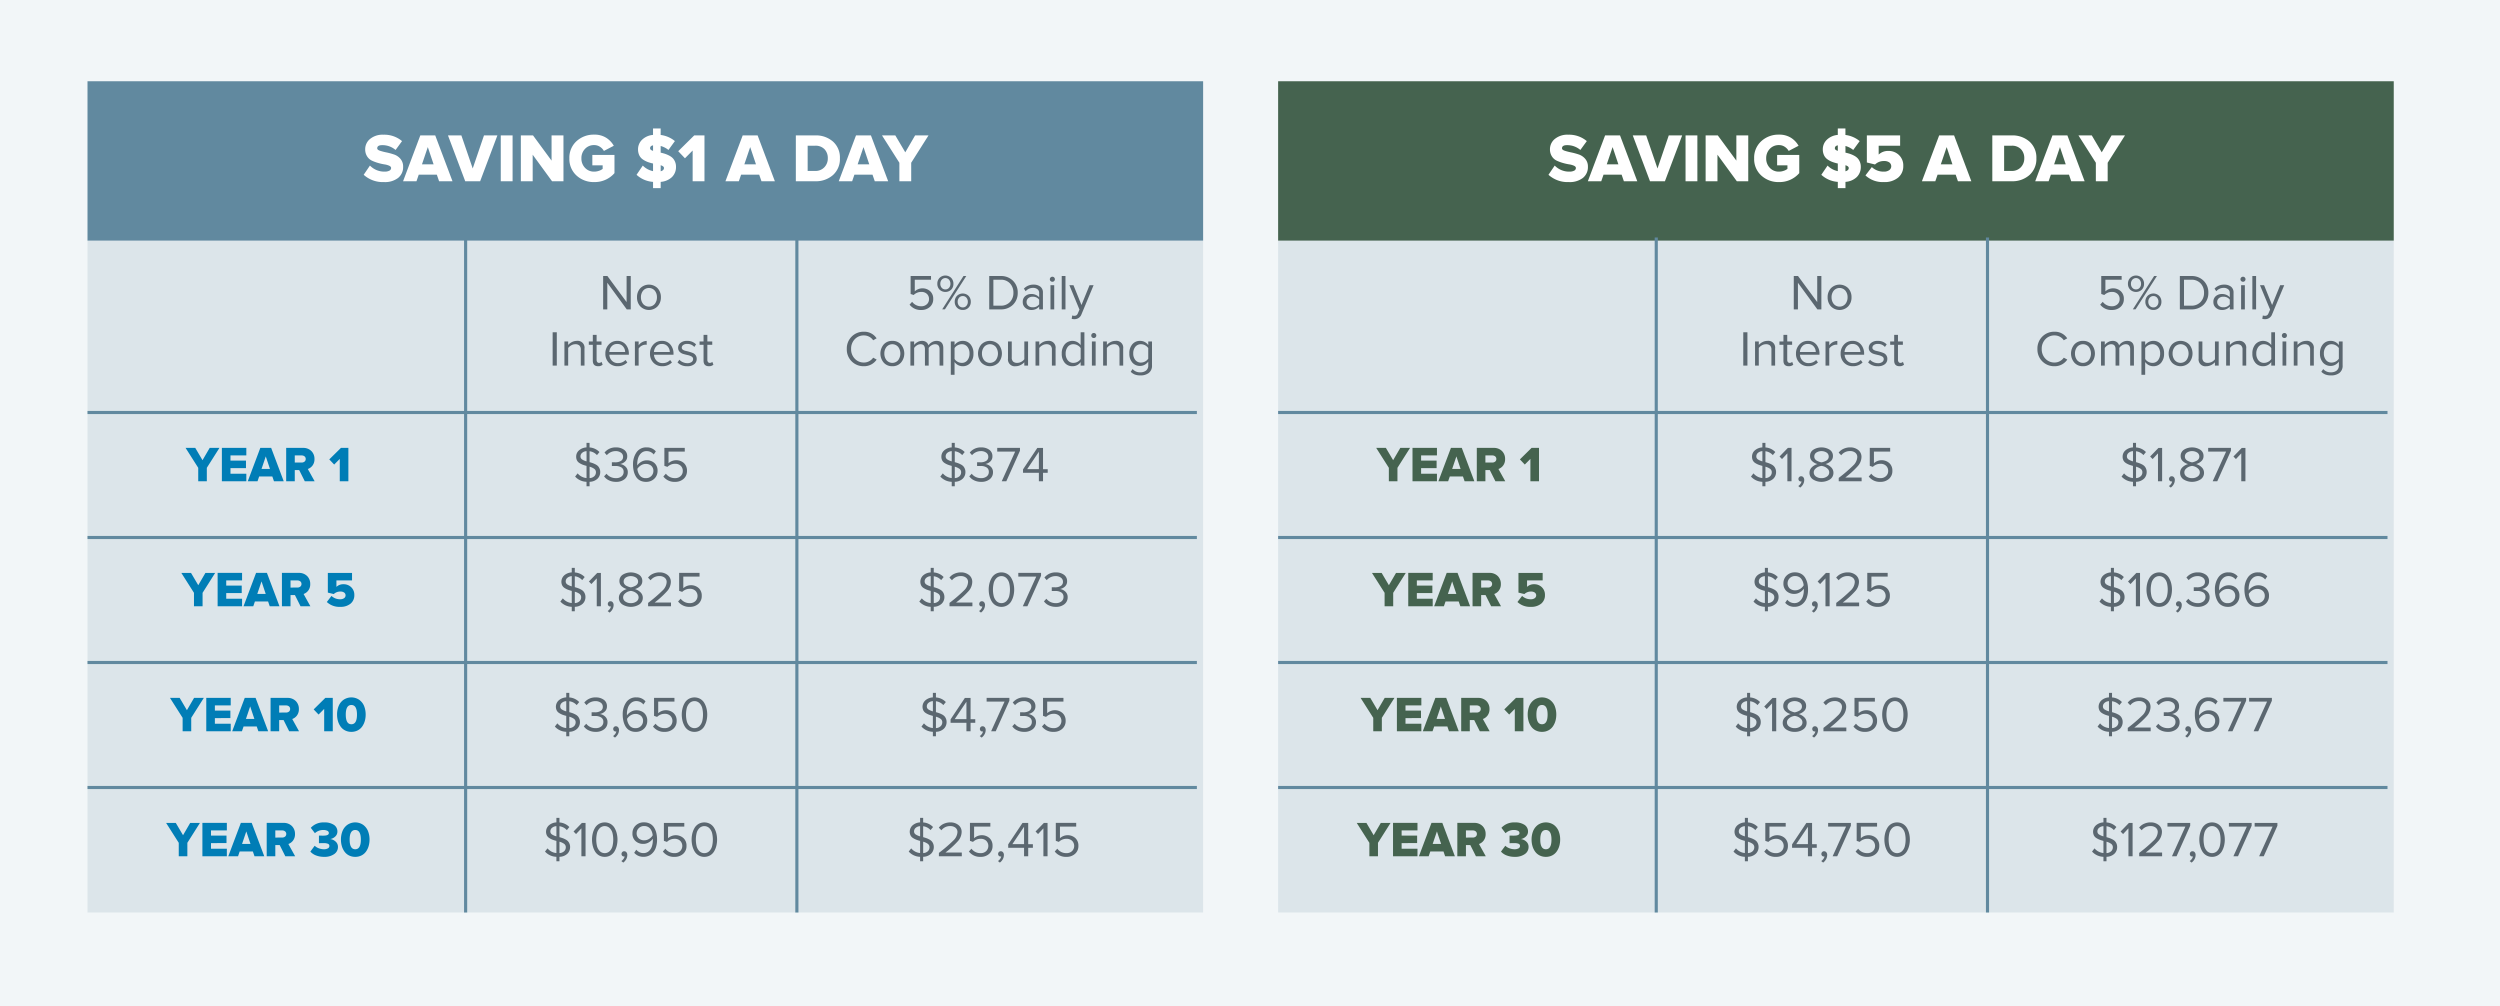
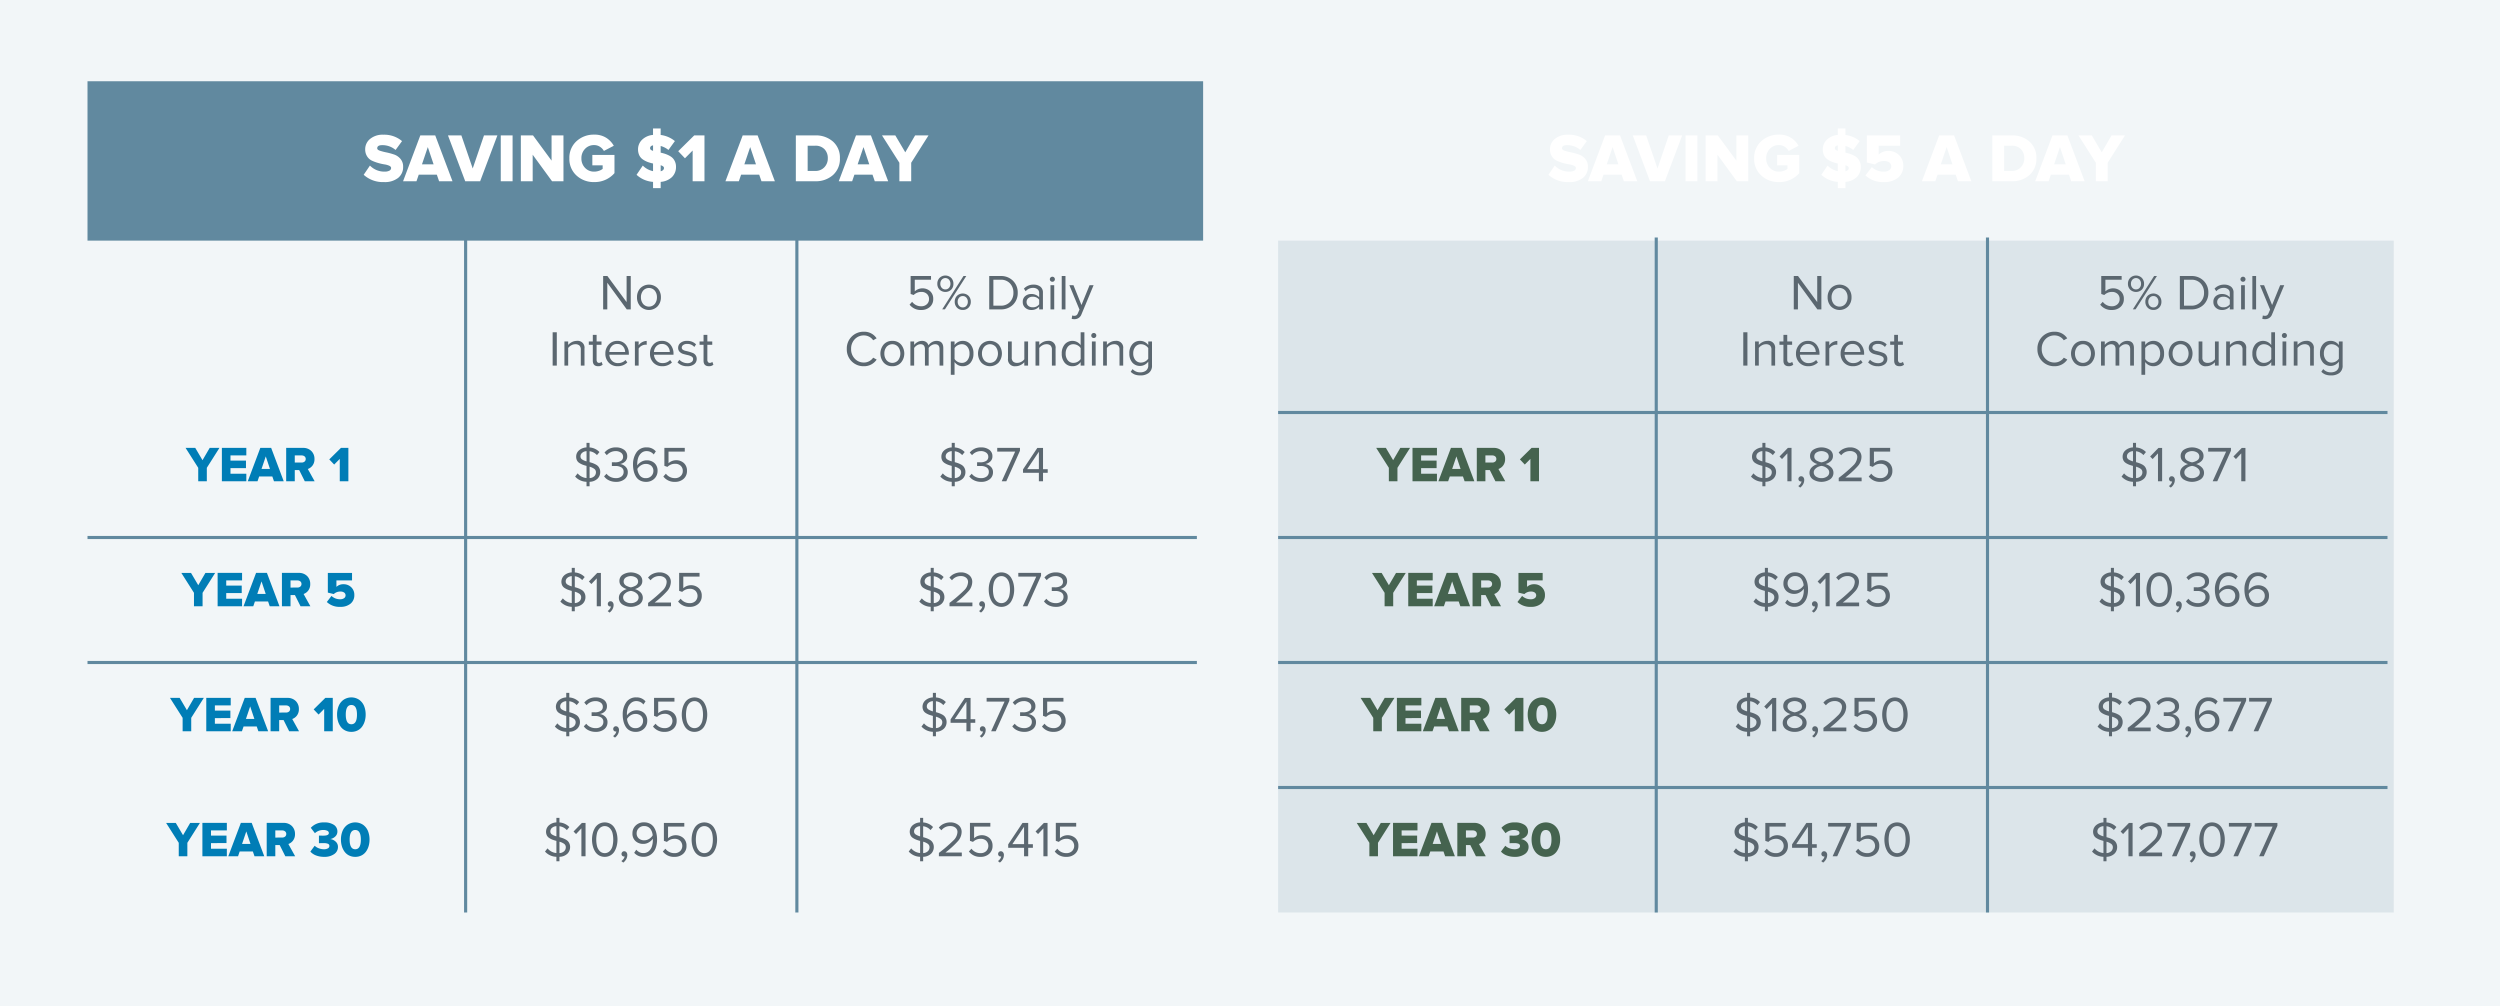
<svg xmlns="http://www.w3.org/2000/svg" width="800" height="322" viewBox="0 0 800 322">
  <g transform="translate(-760 -889)">
    <path d="M0,0H800V322H0Z" transform="translate(760 889)" fill="#f2f6f8" />
-     <path d="M0,0H357V215H0Z" transform="translate(788 966)" fill="#dce5ea" />
    <path d="M0,0H357V215H0Z" transform="translate(1169 966)" fill="#dce5ea" />
    <path d="M0,0H357V51H0Z" transform="translate(788 915)" fill="#61899f" />
-     <path d="M0,0H357V51H0Z" transform="translate(1169 915)" fill="#45634f" />
    <path d="M94.889,17.264a9.133,9.133,0,0,1-6.512-2.332l2-2.948a6.409,6.409,0,0,0,4.708,1.936,3.126,3.126,0,0,0,1.518-.308.948.948,0,0,0,.55-.858q0-.44-.616-.726A5.788,5.788,0,0,0,95,11.6a16.1,16.1,0,0,1-1.991-.451,13.83,13.83,0,0,1-1.991-.737,3.678,3.678,0,0,1-1.54-1.375,4.061,4.061,0,0,1-.616-2.266,4.219,4.219,0,0,1,1.562-3.311,6.3,6.3,0,0,1,4.268-1.353,8.813,8.813,0,0,1,5.962,2.046L98.585,6.99a6.447,6.447,0,0,0-4.29-1.54q-1.584,0-1.584,1.012,0,.484.858.77a18.641,18.641,0,0,0,2.079.539,20.96,20.96,0,0,1,2.431.66,4.627,4.627,0,0,1,2.068,1.408A3.734,3.734,0,0,1,101,12.358,4.4,4.4,0,0,1,99.4,15.933,6.877,6.877,0,0,1,94.889,17.264ZM116.8,17h-4.29l-.726-2.112H106L105.273,17h-4.29L106.5,2.326h4.774Zm-6.05-5.412L108.9,6.066l-1.87,5.522ZM125.645,17h-4.774L115.349,2.326h4.29l3.63,10.582,3.608-10.582h4.29Zm10.384,0h-3.784V2.326h3.784Zm16.28,0h-3.652l-6.2-8.492V17h-3.784V2.326h3.894L148.5,10.4V2.326h3.806Zm9.834.264a8.071,8.071,0,0,1-5.654-2.09,7.1,7.1,0,0,1-2.288-5.5,7.1,7.1,0,0,1,2.288-5.5,8.071,8.071,0,0,1,5.654-2.09,6.936,6.936,0,0,1,3.85,1.012,7.183,7.183,0,0,1,2.42,2.552L165.245,7.3a3.774,3.774,0,0,0-1.265-1.331,3.287,3.287,0,0,0-1.837-.539,3.885,3.885,0,0,0-2.937,1.21,4.223,4.223,0,0,0-1.155,3.036,4.233,4.233,0,0,0,1.155,3.025,3.867,3.867,0,0,0,2.937,1.221,4.626,4.626,0,0,0,1.529-.264,3.732,3.732,0,0,0,1.177-.616V11.9h-3.3V8.574h7.084V14.4A8.358,8.358,0,0,1,162.143,17.264ZM180.975,19.2v-2a8.626,8.626,0,0,1-5.28-2.266l2-2.948a6.4,6.4,0,0,0,3.278,1.782V11.324a13.127,13.127,0,0,1-1.727-.495,7.332,7.332,0,0,1-1.5-.781,3.355,3.355,0,0,1-1.166-1.331,4.354,4.354,0,0,1-.407-1.947,4.194,4.194,0,0,1,1.276-3.036,5.691,5.691,0,0,1,3.52-1.562V.1h2.442v2.09a8.851,8.851,0,0,1,4.554,1.958L185.9,6.99a6.788,6.788,0,0,0-2.486-1.276V7.848q.792.176,1.4.374a8.988,8.988,0,0,1,1.309.561,4.4,4.4,0,0,1,1.144.814,3.8,3.8,0,0,1,.748,1.166,3.992,3.992,0,0,1,.308,1.595,4.475,4.475,0,0,1-1.276,3.289,5.851,5.851,0,0,1-3.63,1.551v2Zm3.5-6.446q0-.55-1.056-.88V13.81Q184.473,13.524,184.473,12.754Zm-4.444-6.292q0,.528.946.814V5.516Q180.029,5.67,180.029,6.462ZM197.431,17h-3.784V7.166l-2.464,2.486-2.156-2.266,5.126-5.06h3.278Zm22.528,0h-4.29l-.726-2.112h-5.786L208.431,17h-4.29l5.522-14.674h4.774Zm-6.05-5.412-1.848-5.522-1.87,5.522ZM232.851,17h-6.182V2.326h6.16a8.266,8.266,0,0,1,5.731,1.98,6.817,6.817,0,0,1,2.211,5.346,6.851,6.851,0,0,1-2.211,5.357A8.206,8.206,0,0,1,232.851,17Zm-.022-3.3a3.869,3.869,0,0,0,2.97-1.177,4.05,4.05,0,0,0,1.1-2.871,4.066,4.066,0,0,0-1.056-2.9,3.91,3.91,0,0,0-2.992-1.122h-2.4V13.7ZM256.215,17h-4.29l-.726-2.112h-5.786L244.687,17H240.4l5.522-14.674h4.774Zm-6.05-5.412-1.848-5.522-1.87,5.522ZM263.585,17H259.8V11.082l-5.566-8.756H258.5l3.19,5.412,3.146-5.412h4.29l-5.544,8.756Z" transform="translate(788 930)" fill="#fff" />
    <path d="M93.019,17.264a9.133,9.133,0,0,1-6.512-2.332l2-2.948a6.409,6.409,0,0,0,4.708,1.936,3.126,3.126,0,0,0,1.518-.308.948.948,0,0,0,.55-.858q0-.44-.616-.726a5.788,5.788,0,0,0-1.54-.429,16.1,16.1,0,0,1-1.991-.451,13.83,13.83,0,0,1-1.991-.737,3.678,3.678,0,0,1-1.54-1.375,4.061,4.061,0,0,1-.616-2.266,4.219,4.219,0,0,1,1.562-3.311,6.3,6.3,0,0,1,4.268-1.353,8.813,8.813,0,0,1,5.962,2.046L96.715,6.99a6.447,6.447,0,0,0-4.29-1.54q-1.584,0-1.584,1.012,0,.484.858.77a18.64,18.64,0,0,0,2.079.539,20.96,20.96,0,0,1,2.431.66,4.627,4.627,0,0,1,2.068,1.408,3.734,3.734,0,0,1,.858,2.519,4.4,4.4,0,0,1-1.606,3.575A6.877,6.877,0,0,1,93.019,17.264ZM114.931,17h-4.29l-.726-2.112h-5.786L103.4,17h-4.29l5.522-14.674h4.774Zm-6.05-5.412-1.848-5.522-1.87,5.522ZM123.775,17H119L113.479,2.326h4.29l3.63,10.582,3.608-10.582h4.29Zm10.384,0h-3.784V2.326h3.784Zm16.28,0h-3.652l-6.2-8.492V17H136.8V2.326h3.894l5.94,8.074V2.326h3.806Zm9.834.264a8.071,8.071,0,0,1-5.654-2.09,7.1,7.1,0,0,1-2.288-5.5,7.1,7.1,0,0,1,2.288-5.5,8.071,8.071,0,0,1,5.654-2.09,6.936,6.936,0,0,1,3.85,1.012,7.183,7.183,0,0,1,2.42,2.552L163.375,7.3a3.774,3.774,0,0,0-1.265-1.331,3.287,3.287,0,0,0-1.837-.539,3.885,3.885,0,0,0-2.937,1.21,4.223,4.223,0,0,0-1.155,3.036,4.233,4.233,0,0,0,1.155,3.025,3.867,3.867,0,0,0,2.937,1.221,4.626,4.626,0,0,0,1.529-.264,3.732,3.732,0,0,0,1.177-.616V11.9h-3.3V8.574h7.084V14.4A8.358,8.358,0,0,1,160.273,17.264ZM179.1,19.2v-2a8.626,8.626,0,0,1-5.28-2.266l2-2.948a6.4,6.4,0,0,0,3.278,1.782V11.324a13.127,13.127,0,0,1-1.727-.495,7.332,7.332,0,0,1-1.5-.781,3.355,3.355,0,0,1-1.166-1.331,4.354,4.354,0,0,1-.407-1.947,4.194,4.194,0,0,1,1.276-3.036,5.691,5.691,0,0,1,3.52-1.562V.1h2.442v2.09A8.851,8.851,0,0,1,186.1,4.152L184.033,6.99a6.788,6.788,0,0,0-2.486-1.276V7.848q.792.176,1.4.374a8.988,8.988,0,0,1,1.309.561A4.4,4.4,0,0,1,185.4,9.6a3.8,3.8,0,0,1,.748,1.166,3.992,3.992,0,0,1,.308,1.595,4.475,4.475,0,0,1-1.276,3.289,5.851,5.851,0,0,1-3.63,1.551v2Zm3.5-6.446q0-.55-1.056-.88V13.81Q182.6,13.524,182.6,12.754Zm-4.444-6.292q0,.528.946.814V5.516Q178.159,5.67,178.159,6.462Zm15.686,10.8a8.061,8.061,0,0,1-5.9-2.134l2.046-2.662A5.385,5.385,0,0,0,193.8,13.92a2.842,2.842,0,0,0,1.771-.484,1.526,1.526,0,0,0,.033-2.442,2.708,2.708,0,0,0-1.694-.462,4.068,4.068,0,0,0-2.9,1.1l-2.618-.638V2.326h10.648v3.3h-6.864V8.464A4.344,4.344,0,0,1,195.319,7.3a4.7,4.7,0,0,1,3.344,1.309,4.543,4.543,0,0,1,1.386,3.465,4.693,4.693,0,0,1-1.672,3.784A6.812,6.812,0,0,1,193.845,17.264ZM221.829,17h-4.29l-.726-2.112h-5.786L210.3,17h-4.29l5.522-14.674h4.774Zm-6.05-5.412-1.848-5.522-1.87,5.522ZM234.721,17h-6.182V2.326h6.16a8.266,8.266,0,0,1,5.731,1.98,6.817,6.817,0,0,1,2.211,5.346,6.851,6.851,0,0,1-2.211,5.357A8.206,8.206,0,0,1,234.721,17Zm-.022-3.3a3.869,3.869,0,0,0,2.97-1.177,4.05,4.05,0,0,0,1.1-2.871,4.066,4.066,0,0,0-1.056-2.9,3.91,3.91,0,0,0-2.992-1.122h-2.4V13.7ZM258.085,17h-4.29l-.726-2.112h-5.786L246.557,17h-4.29l5.522-14.674h4.774Zm-6.05-5.412-1.848-5.522-1.87,5.522ZM265.455,17h-3.784V11.082L256.1,2.326h4.268l3.19,5.412,3.146-5.412H271l-5.544,8.756Z" transform="translate(1169 930)" fill="#fff" />
    <path d="M355,.5H0v-1H355Z" transform="translate(788 1101)" fill="#61899f" />
    <path d="M355,.5H0v-1H355Z" transform="translate(1169 1101)" fill="#61899f" />
-     <path d="M355,.5H0v-1H355Z" transform="translate(788 1141)" fill="#61899f" />
    <path d="M355,.5H0v-1H355Z" transform="translate(1169 1141)" fill="#61899f" />
    <path d="M355,.5H0v-1H355Z" transform="translate(788 1061)" fill="#61899f" />
    <path d="M355,.5H0v-1H355Z" transform="translate(1169 1061)" fill="#61899f" />
-     <path d="M355,.5H0v-1H355Z" transform="translate(788 1021)" fill="#61899f" />
    <path d="M355,.5H0v-1H355Z" transform="translate(1169 1021)" fill="#61899f" />
    <path d="M.5,216h-1V0h1Z" transform="translate(909 965)" fill="#61899f" />
    <path d="M.5,216h-1V0h1Z" transform="translate(1290 965)" fill="#61899f" />
    <path d="M.5,216h-1V0h1Z" transform="translate(1015 965)" fill="#61899f" />
    <path d="M.5,216h-1V0h1Z" transform="translate(1396 965)" fill="#61899f" />
    <path d="M21.184,13H18.432V8.7L14.384,2.328h3.1l2.32,3.936L22.1,2.328h3.12L21.184,8.7Zm12.64,0H26V2.328h7.824v2.4H28.752V6.392h4.96v2.4h-4.96V10.6h5.072Zm11.968,0h-3.12l-.528-1.536H37.936L37.408,13h-3.12L38.3,2.328h3.472Zm-4.4-3.936L40.048,5.048l-1.36,4.016ZM55.68,13H52.528L50.736,9.416H49.328V13H46.576V2.328H51.92a3.642,3.642,0,0,1,2.72,1.008,3.478,3.478,0,0,1,.992,2.544,3.319,3.319,0,0,1-.624,2.088A3.206,3.206,0,0,1,53.5,9.08ZM51.5,7.016a1.466,1.466,0,0,0,.952-.3,1.03,1.03,0,0,0,.376-.848,1.012,1.012,0,0,0-.376-.832,1.466,1.466,0,0,0-.952-.3H49.328V7.016ZM66.48,13H63.728V5.848L61.936,7.656,60.368,6.008,64.1,2.328H66.48ZM19.824,53H17.072V48.7l-4.048-6.368h3.1l2.32,3.936,2.288-3.936h3.12L19.824,48.7Zm12.64,0H24.64V42.328h7.824v2.4H27.392v1.664h4.96v2.4h-4.96V50.6h5.072Zm11.968,0h-3.12l-.528-1.536H36.576L36.048,53h-3.12l4.016-10.672h3.472Zm-4.4-3.936-1.344-4.016-1.36,4.016ZM54.32,53H51.168l-1.792-3.584H47.968V53H45.216V42.328H50.56a3.642,3.642,0,0,1,2.72,1.008,3.478,3.478,0,0,1,.992,2.544,3.319,3.319,0,0,1-.624,2.088,3.206,3.206,0,0,1-1.5,1.112Zm-4.176-5.984a1.466,1.466,0,0,0,.952-.3,1.03,1.03,0,0,0,.376-.848,1.012,1.012,0,0,0-.376-.832,1.466,1.466,0,0,0-.952-.3H47.968v2.288Zm13.728,6.176a5.862,5.862,0,0,1-4.288-1.552L61.072,49.7A3.917,3.917,0,0,0,63.84,50.76a2.067,2.067,0,0,0,1.288-.352,1.11,1.11,0,0,0,.024-1.776A1.969,1.969,0,0,0,63.92,48.3a2.958,2.958,0,0,0-2.112.8l-1.9-.464v-6.3h7.744v2.4H62.656v2.064a3.16,3.16,0,0,1,2.288-.848,3.415,3.415,0,0,1,2.432.952,3.3,3.3,0,0,1,1.008,2.52,3.413,3.413,0,0,1-1.216,2.752A4.954,4.954,0,0,1,63.872,53.192ZM16.192,93H13.44V88.7L9.392,82.328h3.1l2.32,3.936L17.1,82.328h3.12L16.192,88.7Zm12.64,0H21.008V82.328h7.824v2.4H23.76v1.664h4.96v2.4H23.76V90.6h5.072ZM40.8,93H37.68l-.528-1.536H32.944L32.416,93H29.3l4.016-10.672h3.472Zm-4.4-3.936-1.344-4.016L33.7,89.064ZM50.688,93H47.536l-1.792-3.584H44.336V93H41.584V82.328h5.344a3.642,3.642,0,0,1,2.72,1.008,3.478,3.478,0,0,1,.992,2.544,3.319,3.319,0,0,1-.624,2.088,3.206,3.206,0,0,1-1.5,1.112Zm-4.176-5.984a1.466,1.466,0,0,0,.952-.3,1.03,1.03,0,0,0,.376-.848,1.012,1.012,0,0,0-.376-.832,1.466,1.466,0,0,0-.952-.3H44.336v2.288ZM61.488,93H58.736V85.848l-1.792,1.808-1.568-1.648,3.728-3.68h2.384Zm7.968-.272a4.258,4.258,0,0,1-2.016.464,4.306,4.306,0,0,1-2.024-.464,3.988,3.988,0,0,1-1.44-1.248,5.834,5.834,0,0,1-.832-1.752,7.366,7.366,0,0,1-.28-2.056,7.261,7.261,0,0,1,.48-2.688,4.589,4.589,0,0,1,1.544-2.016,4.47,4.47,0,0,1,5.1,0,4.589,4.589,0,0,1,1.544,2.016,7.261,7.261,0,0,1,.48,2.688,7.365,7.365,0,0,1-.28,2.056A5.833,5.833,0,0,1,70.9,91.48,3.97,3.97,0,0,1,69.456,92.728Zm-3.808-5.056q0,3.088,1.792,3.088t1.792-3.088q0-3.072-1.792-3.072T65.648,87.672ZM14.952,133H12.2v-4.3l-4.048-6.368h3.1l2.32,3.936,2.288-3.936h3.12L14.952,128.7Zm12.64,0H19.768V122.328h7.824v2.4H22.52v1.664h4.96v2.4H22.52V130.6h5.072Zm11.968,0H36.44l-.528-1.536H31.7L31.176,133h-3.12l4.016-10.672h3.472Zm-4.4-3.936-1.344-4.016-1.36,4.016ZM49.448,133H46.3L44.5,129.416H43.1V133H40.344V122.328h5.344a3.642,3.642,0,0,1,2.72,1.008,3.478,3.478,0,0,1,.992,2.544,3.319,3.319,0,0,1-.624,2.088,3.206,3.206,0,0,1-1.5,1.112Zm-4.176-5.984a1.466,1.466,0,0,0,.952-.3,1.03,1.03,0,0,0,.376-.848,1.012,1.012,0,0,0-.376-.832,1.466,1.466,0,0,0-.952-.3H43.1v2.288Zm13.456,6.176a6.96,6.96,0,0,1-2.608-.456,4.652,4.652,0,0,1-1.808-1.224L55.7,129.64a3.729,3.729,0,0,0,1.368.832,4.6,4.6,0,0,0,1.544.288,2.531,2.531,0,0,0,1.328-.288.86.86,0,0,0,.464-.752.727.727,0,0,0-.424-.7,3.564,3.564,0,0,0-1.48-.216q-1.12,0-1.44.032v-2.448q.208.016,1.44.016,1.728,0,1.728-.832a.784.784,0,0,0-.5-.728,2.907,2.907,0,0,0-1.3-.248,3.879,3.879,0,0,0-2.656,1.024L54.456,123.9a5.48,5.48,0,0,1,4.272-1.728,5.328,5.328,0,0,1,3.128.792,2.491,2.491,0,0,1,1.112,2.136,2.129,2.129,0,0,1-.68,1.576,3.006,3.006,0,0,1-1.656.824,3.047,3.047,0,0,1,1.736.776,2.223,2.223,0,0,1,.776,1.752,2.7,2.7,0,0,1-1.216,2.288A5.337,5.337,0,0,1,58.728,133.192Zm11.968-.464a4.258,4.258,0,0,1-2.016.464,4.305,4.305,0,0,1-2.024-.464,3.988,3.988,0,0,1-1.44-1.248,5.833,5.833,0,0,1-.832-1.752,7.365,7.365,0,0,1-.28-2.056,7.261,7.261,0,0,1,.48-2.688,4.589,4.589,0,0,1,1.544-2.016,4.47,4.47,0,0,1,5.1,0,4.589,4.589,0,0,1,1.544,2.016,7.261,7.261,0,0,1,.48,2.688,7.365,7.365,0,0,1-.28,2.056,5.833,5.833,0,0,1-.832,1.752A3.97,3.97,0,0,1,70.7,132.728Zm-3.808-5.056q0,3.088,1.792,3.088t1.792-3.088q0-3.072-1.792-3.072T66.888,127.672Z" transform="translate(805 1030)" fill="#007db6" />
    <path d="M21.184,13H18.432V8.7L14.384,2.328h3.1l2.32,3.936L22.1,2.328h3.12L21.184,8.7Zm12.64,0H26V2.328h7.824v2.4H28.752V6.392h4.96v2.4h-4.96V10.6h5.072Zm11.968,0h-3.12l-.528-1.536H37.936L37.408,13h-3.12L38.3,2.328h3.472Zm-4.4-3.936L40.048,5.048l-1.36,4.016ZM55.68,13H52.528L50.736,9.416H49.328V13H46.576V2.328H51.92a3.642,3.642,0,0,1,2.72,1.008,3.478,3.478,0,0,1,.992,2.544,3.319,3.319,0,0,1-.624,2.088A3.206,3.206,0,0,1,53.5,9.08ZM51.5,7.016a1.466,1.466,0,0,0,.952-.3,1.03,1.03,0,0,0,.376-.848,1.012,1.012,0,0,0-.376-.832,1.466,1.466,0,0,0-.952-.3H49.328V7.016ZM66.48,13H63.728V5.848L61.936,7.656,60.368,6.008,64.1,2.328H66.48ZM19.824,53H17.072V48.7l-4.048-6.368h3.1l2.32,3.936,2.288-3.936h3.12L19.824,48.7Zm12.64,0H24.64V42.328h7.824v2.4H27.392v1.664h4.96v2.4h-4.96V50.6h5.072Zm11.968,0h-3.12l-.528-1.536H36.576L36.048,53h-3.12l4.016-10.672h3.472Zm-4.4-3.936-1.344-4.016-1.36,4.016ZM54.32,53H51.168l-1.792-3.584H47.968V53H45.216V42.328H50.56a3.642,3.642,0,0,1,2.72,1.008,3.478,3.478,0,0,1,.992,2.544,3.319,3.319,0,0,1-.624,2.088,3.206,3.206,0,0,1-1.5,1.112Zm-4.176-5.984a1.466,1.466,0,0,0,.952-.3,1.03,1.03,0,0,0,.376-.848,1.012,1.012,0,0,0-.376-.832,1.466,1.466,0,0,0-.952-.3H47.968v2.288Zm13.728,6.176a5.862,5.862,0,0,1-4.288-1.552L61.072,49.7A3.917,3.917,0,0,0,63.84,50.76a2.067,2.067,0,0,0,1.288-.352,1.11,1.11,0,0,0,.024-1.776A1.969,1.969,0,0,0,63.92,48.3a2.958,2.958,0,0,0-2.112.8l-1.9-.464v-6.3h7.744v2.4H62.656v2.064a3.16,3.16,0,0,1,2.288-.848,3.415,3.415,0,0,1,2.432.952,3.3,3.3,0,0,1,1.008,2.52,3.413,3.413,0,0,1-1.216,2.752A4.954,4.954,0,0,1,63.872,53.192ZM16.192,93H13.44V88.7L9.392,82.328h3.1l2.32,3.936L17.1,82.328h3.12L16.192,88.7Zm12.64,0H21.008V82.328h7.824v2.4H23.76v1.664h4.96v2.4H23.76V90.6h5.072ZM40.8,93H37.68l-.528-1.536H32.944L32.416,93H29.3l4.016-10.672h3.472Zm-4.4-3.936-1.344-4.016L33.7,89.064ZM50.688,93H47.536l-1.792-3.584H44.336V93H41.584V82.328h5.344a3.642,3.642,0,0,1,2.72,1.008,3.478,3.478,0,0,1,.992,2.544,3.319,3.319,0,0,1-.624,2.088,3.206,3.206,0,0,1-1.5,1.112Zm-4.176-5.984a1.466,1.466,0,0,0,.952-.3,1.03,1.03,0,0,0,.376-.848,1.012,1.012,0,0,0-.376-.832,1.466,1.466,0,0,0-.952-.3H44.336v2.288ZM61.488,93H58.736V85.848l-1.792,1.808-1.568-1.648,3.728-3.68h2.384Zm7.968-.272a4.258,4.258,0,0,1-2.016.464,4.306,4.306,0,0,1-2.024-.464,3.988,3.988,0,0,1-1.44-1.248,5.834,5.834,0,0,1-.832-1.752,7.366,7.366,0,0,1-.28-2.056,7.261,7.261,0,0,1,.48-2.688,4.589,4.589,0,0,1,1.544-2.016,4.47,4.47,0,0,1,5.1,0,4.589,4.589,0,0,1,1.544,2.016,7.261,7.261,0,0,1,.48,2.688,7.365,7.365,0,0,1-.28,2.056A5.833,5.833,0,0,1,70.9,91.48,3.97,3.97,0,0,1,69.456,92.728Zm-3.808-5.056q0,3.088,1.792,3.088t1.792-3.088q0-3.072-1.792-3.072T65.648,87.672ZM14.952,133H12.2v-4.3l-4.048-6.368h3.1l2.32,3.936,2.288-3.936h3.12L14.952,128.7Zm12.64,0H19.768V122.328h7.824v2.4H22.52v1.664h4.96v2.4H22.52V130.6h5.072Zm11.968,0H36.44l-.528-1.536H31.7L31.176,133h-3.12l4.016-10.672h3.472Zm-4.4-3.936-1.344-4.016-1.36,4.016ZM49.448,133H46.3L44.5,129.416H43.1V133H40.344V122.328h5.344a3.642,3.642,0,0,1,2.72,1.008,3.478,3.478,0,0,1,.992,2.544,3.319,3.319,0,0,1-.624,2.088,3.206,3.206,0,0,1-1.5,1.112Zm-4.176-5.984a1.466,1.466,0,0,0,.952-.3,1.03,1.03,0,0,0,.376-.848,1.012,1.012,0,0,0-.376-.832,1.466,1.466,0,0,0-.952-.3H43.1v2.288Zm13.456,6.176a6.96,6.96,0,0,1-2.608-.456,4.652,4.652,0,0,1-1.808-1.224L55.7,129.64a3.729,3.729,0,0,0,1.368.832,4.6,4.6,0,0,0,1.544.288,2.531,2.531,0,0,0,1.328-.288.86.86,0,0,0,.464-.752.727.727,0,0,0-.424-.7,3.564,3.564,0,0,0-1.48-.216q-1.12,0-1.44.032v-2.448q.208.016,1.44.016,1.728,0,1.728-.832a.784.784,0,0,0-.5-.728,2.907,2.907,0,0,0-1.3-.248,3.879,3.879,0,0,0-2.656,1.024L54.456,123.9a5.48,5.48,0,0,1,4.272-1.728,5.328,5.328,0,0,1,3.128.792,2.491,2.491,0,0,1,1.112,2.136,2.129,2.129,0,0,1-.68,1.576,3.006,3.006,0,0,1-1.656.824,3.047,3.047,0,0,1,1.736.776,2.223,2.223,0,0,1,.776,1.752,2.7,2.7,0,0,1-1.216,2.288A5.337,5.337,0,0,1,58.728,133.192Zm11.968-.464a4.258,4.258,0,0,1-2.016.464,4.305,4.305,0,0,1-2.024-.464,3.988,3.988,0,0,1-1.44-1.248,5.833,5.833,0,0,1-.832-1.752,7.365,7.365,0,0,1-.28-2.056,7.261,7.261,0,0,1,.48-2.688,4.589,4.589,0,0,1,1.544-2.016,4.47,4.47,0,0,1,5.1,0,4.589,4.589,0,0,1,1.544,2.016,7.261,7.261,0,0,1,.48,2.688,7.365,7.365,0,0,1-.28,2.056,5.833,5.833,0,0,1-.832,1.752A3.97,3.97,0,0,1,70.7,132.728Zm-3.808-5.056q0,3.088,1.792,3.088t1.792-3.088q0-3.072-1.792-3.072T66.888,127.672Z" transform="translate(1186 1030)" fill="#45634f" />
    <path d="M26.688,14.6V13.176A5.082,5.082,0,0,1,23.04,11.5l.8-1.024a4.184,4.184,0,0,0,2.848,1.5V8.088Q25.92,7.88,25.456,7.7a5.994,5.994,0,0,1-1.008-.512,2.155,2.155,0,0,1-.808-.848,2.622,2.622,0,0,1-.264-1.216A2.6,2.6,0,0,1,24.3,3.1a3.959,3.959,0,0,1,2.384-.928V.712h.976V2.184a4.805,4.805,0,0,1,3.168,1.472l-.8.976A3.83,3.83,0,0,0,27.664,3.4V6.888q.608.176,1,.312a6.726,6.726,0,0,1,.9.4,3.147,3.147,0,0,1,.8.568,2.56,2.56,0,0,1,.5.792,2.769,2.769,0,0,1,.208,1.1,2.959,2.959,0,0,1-.84,2.1,3.786,3.786,0,0,1-2.568,1.016V14.6ZM29.7,10.152a1.324,1.324,0,0,0-.528-1.12,4.726,4.726,0,0,0-1.5-.688v3.648a2.37,2.37,0,0,0,1.544-.64A1.72,1.72,0,0,0,29.7,10.152Zm-4.944-5.1a1.116,1.116,0,0,0,.5.96,4.857,4.857,0,0,0,1.44.624V3.368a2.339,2.339,0,0,0-1.4.528A1.463,1.463,0,0,0,24.752,5.048ZM36.1,13.192a5.014,5.014,0,0,1-2.272-.5,3.918,3.918,0,0,1-1.52-1.264l.784-.832a3.437,3.437,0,0,0,1.264,1.024,3.839,3.839,0,0,0,1.712.384,2.817,2.817,0,0,0,1.824-.544,1.777,1.777,0,0,0,.672-1.456,1.581,1.581,0,0,0-.712-1.424A3.53,3.53,0,0,0,35.9,8.12q-.944,0-1.1.016V6.92q.176.016,1.1.016a3.287,3.287,0,0,0,1.784-.44,1.458,1.458,0,0,0,.7-1.32A1.557,1.557,0,0,0,37.7,3.84,2.848,2.848,0,0,0,36,3.352a3.722,3.722,0,0,0-2.816,1.3l-.736-.832a4.475,4.475,0,0,1,3.664-1.648,4.189,4.189,0,0,1,2.592.76A2.456,2.456,0,0,1,39.712,5a2.182,2.182,0,0,1-.7,1.7,3.053,3.053,0,0,1-1.584.784,3.039,3.039,0,0,1,1.672.784,2.333,2.333,0,0,1,.792,1.856,2.745,2.745,0,0,1-1.032,2.216A4.187,4.187,0,0,1,36.1,13.192Zm9.6,0a3.894,3.894,0,0,1-1.9-.448A3.365,3.365,0,0,1,42.5,11.512a6.165,6.165,0,0,1-.7-1.744,8.916,8.916,0,0,1-.232-2.1,6.654,6.654,0,0,1,1.112-3.92,3.71,3.71,0,0,1,3.24-1.584,3.664,3.664,0,0,1,2.944,1.28l-.672.992A2.877,2.877,0,0,0,45.92,3.352a2.469,2.469,0,0,0-1.7.624A3.484,3.484,0,0,0,43.216,5.52a6.42,6.42,0,0,0-.3,2.024V7.96a3.674,3.674,0,0,1,1.24-1.152A3.372,3.372,0,0,1,45.936,6.3a3.6,3.6,0,0,1,2.5.888,3.22,3.22,0,0,1,.984,2.52A3.359,3.359,0,0,1,48.4,12.168,3.655,3.655,0,0,1,45.7,13.192Zm-.064-1.184a2.324,2.324,0,0,0,1.8-.7,2.244,2.244,0,0,0,.648-1.552,2.135,2.135,0,0,0-.688-1.712,2.6,2.6,0,0,0-1.76-.592,2.843,2.843,0,0,0-1.5.44A3.574,3.574,0,0,0,42.96,9.032a3.993,3.993,0,0,0,.752,2.08A2.23,2.23,0,0,0,45.632,12.008Zm9.392,1.184a4.428,4.428,0,0,1-3.76-1.712l.816-.9a3.537,3.537,0,0,0,2.944,1.424,2.468,2.468,0,0,0,1.776-.656,2.163,2.163,0,0,0,.688-1.632,2.175,2.175,0,0,0-.68-1.672,2.493,2.493,0,0,0-1.768-.632,3.45,3.45,0,0,0-2.464.992L51.6,8.072V2.328h6.528V3.512h-5.2V7.224a3.691,3.691,0,0,1,4.912-.048,3.223,3.223,0,0,1,.992,2.5,3.262,3.262,0,0,1-1.08,2.552A3.934,3.934,0,0,1,55.024,13.192ZM21.96,54.6V53.176a5.082,5.082,0,0,1-3.648-1.68l.8-1.024a4.184,4.184,0,0,0,2.848,1.5V48.088q-.768-.208-1.232-.384a5.994,5.994,0,0,1-1.008-.512,2.155,2.155,0,0,1-.808-.848,2.767,2.767,0,0,1,.664-3.248,3.959,3.959,0,0,1,2.384-.928V40.712h.976v1.472A4.806,4.806,0,0,1,26.1,43.656l-.8.976A3.83,3.83,0,0,0,22.936,43.4v3.488q.608.176,1,.312a6.726,6.726,0,0,1,.9.4,3.147,3.147,0,0,1,.8.568,2.56,2.56,0,0,1,.5.792,2.769,2.769,0,0,1,.208,1.1,2.959,2.959,0,0,1-.84,2.1,3.786,3.786,0,0,1-2.568,1.016V54.6Zm3.008-4.448a1.324,1.324,0,0,0-.528-1.12,4.726,4.726,0,0,0-1.5-.688v3.648a2.37,2.37,0,0,0,1.544-.64A1.72,1.72,0,0,0,24.968,50.152Zm-4.944-5.1a1.116,1.116,0,0,0,.5.96,4.857,4.857,0,0,0,1.44.624V43.368a2.339,2.339,0,0,0-1.4.528A1.463,1.463,0,0,0,20.024,45.048ZM31.288,53H29.96V44.072L28.248,45.9l-.8-.816,2.672-2.752h1.168Zm4.064-.384a2.746,2.746,0,0,1-.36,1.352,3.222,3.222,0,0,1-.936,1.064l-.608-.5a2.478,2.478,0,0,0,.7-.68,1.831,1.831,0,0,0,.344-.808.549.549,0,0,1-.224.032.728.728,0,0,1-.544-.232.807.807,0,0,1-.224-.584.844.844,0,0,1,.248-.608.8.8,0,0,1,.6-.256.919.919,0,0,1,.72.328A1.3,1.3,0,0,1,35.352,52.616Zm8.24-.208a5.124,5.124,0,0,1-5.448,0,2.467,2.467,0,0,1-1.1-2.112,2.4,2.4,0,0,1,.728-1.744A4.147,4.147,0,0,1,39.592,47.5a3.923,3.923,0,0,1-1.7-.936,2.162,2.162,0,0,1-.672-1.624,2.309,2.309,0,0,1,1.088-2.056,4.973,4.973,0,0,1,5.128,0,2.3,2.3,0,0,1,1.1,2.056,2.15,2.15,0,0,1-.68,1.624,3.984,3.984,0,0,1-1.7.936,4.147,4.147,0,0,1,1.816,1.056A2.4,2.4,0,0,1,44.7,50.3,2.488,2.488,0,0,1,43.592,52.408Zm-2.72-5.456a3.706,3.706,0,0,0,.648-.16,6.876,6.876,0,0,0,.744-.312,1.726,1.726,0,0,0,.672-.56,1.361,1.361,0,0,0,.256-.808,1.5,1.5,0,0,0-.664-1.28,3.1,3.1,0,0,0-3.3-.008,1.5,1.5,0,0,0-.656,1.288,1.361,1.361,0,0,0,.256.808,1.726,1.726,0,0,0,.672.56,7.3,7.3,0,0,0,.736.312A3.512,3.512,0,0,0,40.872,46.952Zm0,5.056a2.967,2.967,0,0,0,1.752-.512,1.572,1.572,0,0,0,.728-1.344,1.526,1.526,0,0,0-.5-1.128,3.089,3.089,0,0,0-1.024-.688,3.875,3.875,0,0,0-.952-.248,3.875,3.875,0,0,0-.952.248,3.089,3.089,0,0,0-1.024.688,1.526,1.526,0,0,0-.5,1.128,1.577,1.577,0,0,0,.72,1.344A2.958,2.958,0,0,0,40.872,52.008ZM53.72,53H46.392V51.928A46.378,46.378,0,0,0,51,47.976,4,4,0,0,0,52.328,45.3a1.7,1.7,0,0,0-.664-1.456,2.559,2.559,0,0,0-1.576-.5,3.482,3.482,0,0,0-2.9,1.344l-.816-.848a4.016,4.016,0,0,1,1.592-1.24,5.134,5.134,0,0,1,2.12-.44,4.021,4.021,0,0,1,2.52.816,2.751,2.751,0,0,1,1.064,2.32,4.555,4.555,0,0,1-1.28,2.968,29.066,29.066,0,0,1-3.9,3.544H53.72Zm6.032.192a4.428,4.428,0,0,1-3.76-1.712l.816-.9a3.537,3.537,0,0,0,2.944,1.424,2.468,2.468,0,0,0,1.776-.656,2.337,2.337,0,0,0,.008-3.3,2.493,2.493,0,0,0-1.768-.632,3.45,3.45,0,0,0-2.464.992l-.976-.336V42.328h6.528v1.184h-5.2v3.712a3.691,3.691,0,0,1,4.912-.048,3.223,3.223,0,0,1,.992,2.5,3.262,3.262,0,0,1-1.08,2.552A3.934,3.934,0,0,1,59.752,53.192ZM20.2,94.6V93.176a5.082,5.082,0,0,1-3.648-1.68l.8-1.024a4.184,4.184,0,0,0,2.848,1.5V88.088q-.768-.208-1.232-.384a5.994,5.994,0,0,1-1.008-.512,2.155,2.155,0,0,1-.808-.848,2.767,2.767,0,0,1,.664-3.248,3.959,3.959,0,0,1,2.384-.928V80.712h.976v1.472a4.806,4.806,0,0,1,3.168,1.472l-.8.976A3.83,3.83,0,0,0,21.176,83.4v3.488q.608.176,1,.312a6.726,6.726,0,0,1,.9.4,3.147,3.147,0,0,1,.8.568,2.56,2.56,0,0,1,.5.792,2.769,2.769,0,0,1,.208,1.1,2.959,2.959,0,0,1-.84,2.1,3.786,3.786,0,0,1-2.568,1.016V94.6Zm3.008-4.448a1.324,1.324,0,0,0-.528-1.12,4.726,4.726,0,0,0-1.5-.688v3.648a2.37,2.37,0,0,0,1.544-.64A1.72,1.72,0,0,0,23.208,90.152Zm-4.944-5.1a1.116,1.116,0,0,0,.5.96,4.857,4.857,0,0,0,1.44.624V83.368a2.339,2.339,0,0,0-1.4.528A1.463,1.463,0,0,0,18.264,85.048Zm11.344,8.144a5.014,5.014,0,0,1-2.272-.5,3.918,3.918,0,0,1-1.52-1.264L26.6,90.6a3.437,3.437,0,0,0,1.264,1.024,3.839,3.839,0,0,0,1.712.384,2.817,2.817,0,0,0,1.824-.544,1.777,1.777,0,0,0,.672-1.456,1.581,1.581,0,0,0-.712-1.424,3.53,3.53,0,0,0-1.944-.464q-.944,0-1.1.016V86.92q.176.016,1.1.016A3.287,3.287,0,0,0,31.2,86.5a1.458,1.458,0,0,0,.7-1.32,1.557,1.557,0,0,0-.68-1.336,2.848,2.848,0,0,0-1.7-.488,3.722,3.722,0,0,0-2.816,1.3l-.736-.832a4.475,4.475,0,0,1,3.664-1.648,4.189,4.189,0,0,1,2.592.76A2.456,2.456,0,0,1,33.224,85a2.182,2.182,0,0,1-.7,1.7,3.053,3.053,0,0,1-1.584.784,3.039,3.039,0,0,1,1.672.784A2.333,2.333,0,0,1,33.4,90.12a2.745,2.745,0,0,1-1.032,2.216A4.187,4.187,0,0,1,29.608,93.192Zm7.472-.576a2.746,2.746,0,0,1-.36,1.352,3.223,3.223,0,0,1-.936,1.064l-.608-.5a2.478,2.478,0,0,0,.7-.68,1.831,1.831,0,0,0,.344-.808.549.549,0,0,1-.224.032.728.728,0,0,1-.544-.232.807.807,0,0,1-.224-.584.844.844,0,0,1,.248-.608.8.8,0,0,1,.6-.256.919.919,0,0,1,.72.328A1.3,1.3,0,0,1,37.08,92.616Zm5.312.576a3.894,3.894,0,0,1-1.9-.448A3.365,3.365,0,0,1,39.2,91.512a6.165,6.165,0,0,1-.7-1.744,8.916,8.916,0,0,1-.232-2.1,6.654,6.654,0,0,1,1.112-3.92,3.71,3.71,0,0,1,3.24-1.584,3.664,3.664,0,0,1,2.944,1.28l-.672.992a2.877,2.877,0,0,0-2.272-1.088,2.469,2.469,0,0,0-1.7.624,3.484,3.484,0,0,0-1.008,1.544,6.42,6.42,0,0,0-.3,2.024v.416a3.674,3.674,0,0,1,1.24-1.152,3.372,3.372,0,0,1,1.784-.512,3.6,3.6,0,0,1,2.5.888,3.22,3.22,0,0,1,.984,2.52A3.359,3.359,0,0,1,45.1,92.168,3.655,3.655,0,0,1,42.392,93.192Zm-.064-1.184a2.324,2.324,0,0,0,1.8-.7,2.244,2.244,0,0,0,.648-1.552,2.135,2.135,0,0,0-.688-1.712,2.6,2.6,0,0,0-1.76-.592,2.843,2.843,0,0,0-1.5.44,3.574,3.574,0,0,0-1.168,1.144,3.993,3.993,0,0,0,.752,2.08A2.23,2.23,0,0,0,42.328,92.008Zm9.392,1.184a4.428,4.428,0,0,1-3.76-1.712l.816-.9a3.537,3.537,0,0,0,2.944,1.424,2.468,2.468,0,0,0,1.776-.656,2.337,2.337,0,0,0,.008-3.3,2.493,2.493,0,0,0-1.768-.632,3.45,3.45,0,0,0-2.464.992l-.976-.336V82.328h6.528v1.184h-5.2v3.712a3.691,3.691,0,0,1,4.912-.048,3.223,3.223,0,0,1,.992,2.5,3.262,3.262,0,0,1-1.08,2.552A3.934,3.934,0,0,1,51.72,93.192Zm9.52,0a3.534,3.534,0,0,1-1.864-.488,3.614,3.614,0,0,1-1.28-1.3,6.678,6.678,0,0,1-.7-1.76,8.463,8.463,0,0,1,0-3.936,6.554,6.554,0,0,1,.7-1.752,3.634,3.634,0,0,1,1.28-1.3,3.789,3.789,0,0,1,3.72,0,3.614,3.614,0,0,1,1.288,1.3,6.554,6.554,0,0,1,.7,1.752,8.463,8.463,0,0,1,0,3.936,6.678,6.678,0,0,1-.7,1.76A3.594,3.594,0,0,1,63.1,92.7,3.546,3.546,0,0,1,61.24,93.192Zm-1.6-1.84a2.269,2.269,0,0,0,3.2-.008,3.522,3.522,0,0,0,.88-1.592,9.133,9.133,0,0,0,0-4.16,3.467,3.467,0,0,0-.88-1.584,2.279,2.279,0,0,0-3.2,0,3.467,3.467,0,0,0-.88,1.584,9.133,9.133,0,0,0,0,4.16A3.577,3.577,0,0,0,59.64,91.352ZM17.048,134.6v-1.424A5.082,5.082,0,0,1,13.4,131.5l.8-1.024a4.184,4.184,0,0,0,2.848,1.5v-3.888q-.768-.208-1.232-.384a5.994,5.994,0,0,1-1.008-.512,2.155,2.155,0,0,1-.808-.848,2.767,2.767,0,0,1,.664-3.248,3.959,3.959,0,0,1,2.384-.928v-1.456h.976v1.472a4.806,4.806,0,0,1,3.168,1.472l-.8.976a3.83,3.83,0,0,0-2.368-1.232v3.488q.608.176,1,.312a6.726,6.726,0,0,1,.9.4,3.147,3.147,0,0,1,.8.568,2.56,2.56,0,0,1,.5.792,2.769,2.769,0,0,1,.208,1.1,2.959,2.959,0,0,1-.84,2.1,3.786,3.786,0,0,1-2.568,1.016V134.6Zm3.008-4.448a1.324,1.324,0,0,0-.528-1.12,4.726,4.726,0,0,0-1.5-.688v3.648a2.37,2.37,0,0,0,1.544-.64A1.72,1.72,0,0,0,20.056,130.152Zm-4.944-5.1a1.116,1.116,0,0,0,.5.96,4.857,4.857,0,0,0,1.44.624v-3.264a2.339,2.339,0,0,0-1.4.528A1.463,1.463,0,0,0,15.112,125.048ZM26.376,133H25.048v-8.928L23.336,125.9l-.8-.816,2.672-2.752h1.168Zm6.144.192a3.534,3.534,0,0,1-1.864-.488,3.614,3.614,0,0,1-1.28-1.3,6.678,6.678,0,0,1-.7-1.76,8.463,8.463,0,0,1,0-3.936,6.554,6.554,0,0,1,.7-1.752,3.634,3.634,0,0,1,1.28-1.3,3.789,3.789,0,0,1,3.72,0,3.614,3.614,0,0,1,1.288,1.3,6.554,6.554,0,0,1,.7,1.752,8.463,8.463,0,0,1,0,3.936,6.678,6.678,0,0,1-.7,1.76,3.594,3.594,0,0,1-1.288,1.3A3.546,3.546,0,0,1,32.52,133.192Zm-1.6-1.84a2.269,2.269,0,0,0,3.2-.008,3.522,3.522,0,0,0,.88-1.592,9.133,9.133,0,0,0,0-4.16,3.467,3.467,0,0,0-.88-1.584,2.279,2.279,0,0,0-3.2,0,3.468,3.468,0,0,0-.88,1.584,9.133,9.133,0,0,0,0,4.16A3.577,3.577,0,0,0,30.92,131.352Zm8.816,1.264a2.746,2.746,0,0,1-.36,1.352,3.223,3.223,0,0,1-.936,1.064l-.608-.5a2.478,2.478,0,0,0,.7-.68,1.831,1.831,0,0,0,.344-.808.549.549,0,0,1-.224.032.728.728,0,0,1-.544-.232.807.807,0,0,1-.224-.584.844.844,0,0,1,.248-.608.8.8,0,0,1,.6-.256.919.919,0,0,1,.72.328A1.3,1.3,0,0,1,39.736,132.616Zm5.168.56a3.771,3.771,0,0,1-2.96-1.28l.672-.992a2.893,2.893,0,0,0,2.288,1.088,2.475,2.475,0,0,0,1.728-.64,3.475,3.475,0,0,0,.992-1.552,6.614,6.614,0,0,0,.288-2,4.051,4.051,0,0,0-.016-.416,3.693,3.693,0,0,1-1.232,1.152,3.331,3.331,0,0,1-1.776.512,3.625,3.625,0,0,1-2.512-.888,3.207,3.207,0,0,1-.992-2.52,3.359,3.359,0,0,1,1.024-2.464,3.676,3.676,0,0,1,2.72-1.024,3.86,3.86,0,0,1,1.888.448,3.425,3.425,0,0,1,1.3,1.232,6.026,6.026,0,0,1,.712,1.744,8.916,8.916,0,0,1,.232,2.1,7.755,7.755,0,0,1-.448,2.712,4.474,4.474,0,0,1-1.456,2A3.841,3.841,0,0,1,44.9,133.176Zm.288-5.28a2.883,2.883,0,0,0,1.512-.44,3.355,3.355,0,0,0,1.16-1.16,4.431,4.431,0,0,0-.216-1.024,3.909,3.909,0,0,0-.472-.944,2.213,2.213,0,0,0-.824-.72,2.5,2.5,0,0,0-1.176-.272,2.344,2.344,0,0,0-1.792.7,2.22,2.22,0,0,0-.656,1.56,2.135,2.135,0,0,0,.688,1.712A2.626,2.626,0,0,0,45.192,127.9Zm9.68,5.3a4.428,4.428,0,0,1-3.76-1.712l.816-.9a3.537,3.537,0,0,0,2.944,1.424,2.468,2.468,0,0,0,1.776-.656,2.337,2.337,0,0,0,.008-3.3,2.493,2.493,0,0,0-1.768-.632,3.45,3.45,0,0,0-2.464.992l-.976-.336v-5.744h6.528v1.184h-5.2v3.712a3.691,3.691,0,0,1,4.912-.048,3.223,3.223,0,0,1,.992,2.5,3.262,3.262,0,0,1-1.08,2.552A3.934,3.934,0,0,1,54.872,133.192Zm9.52,0a3.534,3.534,0,0,1-1.864-.488,3.614,3.614,0,0,1-1.28-1.3,6.678,6.678,0,0,1-.7-1.76,8.463,8.463,0,0,1,0-3.936,6.554,6.554,0,0,1,.7-1.752,3.634,3.634,0,0,1,1.28-1.3,3.789,3.789,0,0,1,3.72,0,3.614,3.614,0,0,1,1.288,1.3,6.554,6.554,0,0,1,.7,1.752,8.463,8.463,0,0,1,0,3.936,6.678,6.678,0,0,1-.7,1.76,3.594,3.594,0,0,1-1.288,1.3A3.546,3.546,0,0,1,64.392,133.192Zm-1.6-1.84a2.269,2.269,0,0,0,3.2-.008,3.522,3.522,0,0,0,.88-1.592,9.133,9.133,0,0,0,0-4.16,3.467,3.467,0,0,0-.88-1.584,2.279,2.279,0,0,0-3.2,0,3.467,3.467,0,0,0-.88,1.584,9.133,9.133,0,0,0,0,4.16A3.577,3.577,0,0,0,62.792,131.352Z" transform="translate(921 1030)" fill="#5b6770" />
    <path d="M21.96,14.6V13.176a5.082,5.082,0,0,1-3.648-1.68l.8-1.024a4.184,4.184,0,0,0,2.848,1.5V8.088q-.768-.208-1.232-.384a5.994,5.994,0,0,1-1.008-.512,2.155,2.155,0,0,1-.808-.848,2.622,2.622,0,0,1-.264-1.216A2.6,2.6,0,0,1,19.576,3.1a3.959,3.959,0,0,1,2.384-.928V.712h.976V2.184A4.805,4.805,0,0,1,26.1,3.656l-.8.976A3.83,3.83,0,0,0,22.936,3.4V6.888q.608.176,1,.312a6.726,6.726,0,0,1,.9.4,3.147,3.147,0,0,1,.8.568,2.56,2.56,0,0,1,.5.792,2.769,2.769,0,0,1,.208,1.1,2.959,2.959,0,0,1-.84,2.1,3.786,3.786,0,0,1-2.568,1.016V14.6Zm3.008-4.448a1.324,1.324,0,0,0-.528-1.12,4.726,4.726,0,0,0-1.5-.688v3.648a2.37,2.37,0,0,0,1.544-.64A1.72,1.72,0,0,0,24.968,10.152Zm-4.944-5.1a1.116,1.116,0,0,0,.5.96,4.857,4.857,0,0,0,1.44.624V3.368a2.339,2.339,0,0,0-1.4.528A1.463,1.463,0,0,0,20.024,5.048ZM31.288,13H29.96V4.072L28.248,5.9l-.8-.816L30.12,2.328h1.168Zm4.064-.384a2.746,2.746,0,0,1-.36,1.352,3.222,3.222,0,0,1-.936,1.064l-.608-.5a2.478,2.478,0,0,0,.7-.68,1.831,1.831,0,0,0,.344-.808.549.549,0,0,1-.224.032.728.728,0,0,1-.544-.232.807.807,0,0,1-.224-.584.844.844,0,0,1,.248-.608.8.8,0,0,1,.6-.256.919.919,0,0,1,.72.328A1.3,1.3,0,0,1,35.352,12.616Zm8.24-.208a5.124,5.124,0,0,1-5.448,0,2.467,2.467,0,0,1-1.1-2.112,2.4,2.4,0,0,1,.728-1.744A4.147,4.147,0,0,1,39.592,7.5a3.923,3.923,0,0,1-1.7-.936,2.162,2.162,0,0,1-.672-1.624A2.309,2.309,0,0,1,38.312,2.88a4.973,4.973,0,0,1,5.128,0,2.3,2.3,0,0,1,1.1,2.056,2.15,2.15,0,0,1-.68,1.624,3.984,3.984,0,0,1-1.7.936,4.147,4.147,0,0,1,1.816,1.056A2.4,2.4,0,0,1,44.7,10.3,2.488,2.488,0,0,1,43.592,12.408Zm-2.72-5.456a3.706,3.706,0,0,0,.648-.16,6.877,6.877,0,0,0,.744-.312,1.726,1.726,0,0,0,.672-.56,1.361,1.361,0,0,0,.256-.808,1.5,1.5,0,0,0-.664-1.28,3.1,3.1,0,0,0-3.3-.008,1.5,1.5,0,0,0-.656,1.288,1.361,1.361,0,0,0,.256.808,1.726,1.726,0,0,0,.672.56,7.3,7.3,0,0,0,.736.312A3.512,3.512,0,0,0,40.872,6.952Zm0,5.056a2.967,2.967,0,0,0,1.752-.512,1.572,1.572,0,0,0,.728-1.344,1.526,1.526,0,0,0-.5-1.128,3.089,3.089,0,0,0-1.024-.688,3.875,3.875,0,0,0-.952-.248,3.875,3.875,0,0,0-.952.248,3.089,3.089,0,0,0-1.024.688,1.526,1.526,0,0,0-.5,1.128,1.577,1.577,0,0,0,.72,1.344A2.958,2.958,0,0,0,40.872,12.008ZM53.72,13H46.392V11.928A46.378,46.378,0,0,0,51,7.976,4,4,0,0,0,52.328,5.3a1.7,1.7,0,0,0-.664-1.456,2.559,2.559,0,0,0-1.576-.5,3.482,3.482,0,0,0-2.9,1.344l-.816-.848a4.016,4.016,0,0,1,1.592-1.24,5.134,5.134,0,0,1,2.12-.44,4.021,4.021,0,0,1,2.52.816A2.751,2.751,0,0,1,53.672,5.3a4.555,4.555,0,0,1-1.28,2.968,29.066,29.066,0,0,1-3.9,3.544H53.72Zm6.032.192a4.428,4.428,0,0,1-3.76-1.712l.816-.9a3.537,3.537,0,0,0,2.944,1.424,2.468,2.468,0,0,0,1.776-.656,2.163,2.163,0,0,0,.688-1.632,2.175,2.175,0,0,0-.68-1.672,2.493,2.493,0,0,0-1.768-.632,3.45,3.45,0,0,0-2.464.992l-.976-.336V2.328h6.528V3.512h-5.2V7.224a3.691,3.691,0,0,1,4.912-.048,3.223,3.223,0,0,1,.992,2.5,3.262,3.262,0,0,1-1.08,2.552A3.934,3.934,0,0,1,59.752,13.192ZM22.76,54.6V53.176a5.082,5.082,0,0,1-3.648-1.68l.8-1.024a4.184,4.184,0,0,0,2.848,1.5V48.088q-.768-.208-1.232-.384a5.994,5.994,0,0,1-1.008-.512,2.155,2.155,0,0,1-.808-.848,2.767,2.767,0,0,1,.664-3.248,3.959,3.959,0,0,1,2.384-.928V40.712h.976v1.472A4.806,4.806,0,0,1,26.9,43.656l-.8.976A3.83,3.83,0,0,0,23.736,43.4v3.488q.608.176,1,.312a6.726,6.726,0,0,1,.9.4,3.147,3.147,0,0,1,.8.568,2.56,2.56,0,0,1,.5.792,2.769,2.769,0,0,1,.208,1.1,2.959,2.959,0,0,1-.84,2.1,3.786,3.786,0,0,1-2.568,1.016V54.6Zm3.008-4.448a1.324,1.324,0,0,0-.528-1.12,4.726,4.726,0,0,0-1.5-.688v3.648a2.37,2.37,0,0,0,1.544-.64A1.72,1.72,0,0,0,25.768,50.152Zm-4.944-5.1a1.116,1.116,0,0,0,.5.96,4.857,4.857,0,0,0,1.44.624V43.368a2.339,2.339,0,0,0-1.4.528A1.463,1.463,0,0,0,20.824,45.048Zm11.392,8.128a3.771,3.771,0,0,1-2.96-1.28l.672-.992a2.893,2.893,0,0,0,2.288,1.088,2.475,2.475,0,0,0,1.728-.64,3.475,3.475,0,0,0,.992-1.552,6.614,6.614,0,0,0,.288-2,4.051,4.051,0,0,0-.016-.416,3.693,3.693,0,0,1-1.232,1.152,3.331,3.331,0,0,1-1.776.512,3.625,3.625,0,0,1-2.512-.888,3.207,3.207,0,0,1-.992-2.52,3.359,3.359,0,0,1,1.024-2.464,3.676,3.676,0,0,1,2.72-1.024,3.86,3.86,0,0,1,1.888.448,3.425,3.425,0,0,1,1.3,1.232,6.027,6.027,0,0,1,.712,1.744,8.916,8.916,0,0,1,.232,2.1,7.755,7.755,0,0,1-.448,2.712,4.474,4.474,0,0,1-1.456,2A3.841,3.841,0,0,1,32.216,53.176ZM32.5,47.9a2.883,2.883,0,0,0,1.512-.44,3.355,3.355,0,0,0,1.16-1.16,4.431,4.431,0,0,0-.216-1.024,3.909,3.909,0,0,0-.472-.944,2.213,2.213,0,0,0-.824-.72,2.5,2.5,0,0,0-1.176-.272,2.344,2.344,0,0,0-1.792.7,2.22,2.22,0,0,0-.656,1.56,2.135,2.135,0,0,0,.688,1.712A2.626,2.626,0,0,0,32.5,47.9Zm7.184,4.72a2.746,2.746,0,0,1-.36,1.352,3.222,3.222,0,0,1-.936,1.064l-.608-.5a2.478,2.478,0,0,0,.7-.68,1.831,1.831,0,0,0,.344-.808.549.549,0,0,1-.224.032.728.728,0,0,1-.544-.232.807.807,0,0,1-.224-.584.844.844,0,0,1,.248-.608.8.8,0,0,1,.6-.256.919.919,0,0,1,.72.328A1.3,1.3,0,0,1,39.688,52.616ZM43.48,53H42.152V44.072L40.44,45.9l-.8-.816,2.672-2.752H43.48Zm9.44,0H45.592V51.928A46.378,46.378,0,0,0,50.2,47.976,4,4,0,0,0,51.528,45.3a1.7,1.7,0,0,0-.664-1.456,2.559,2.559,0,0,0-1.576-.5,3.482,3.482,0,0,0-2.9,1.344l-.816-.848a4.016,4.016,0,0,1,1.592-1.24,5.134,5.134,0,0,1,2.12-.44,4.021,4.021,0,0,1,2.52.816,2.751,2.751,0,0,1,1.064,2.32,4.555,4.555,0,0,1-1.28,2.968,29.066,29.066,0,0,1-3.9,3.544H52.92Zm6.032.192a4.428,4.428,0,0,1-3.76-1.712l.816-.9a3.537,3.537,0,0,0,2.944,1.424,2.468,2.468,0,0,0,1.776-.656,2.337,2.337,0,0,0,.008-3.3,2.493,2.493,0,0,0-1.768-.632,3.45,3.45,0,0,0-2.464.992l-.976-.336V42.328h6.528v1.184h-5.2v3.712a3.691,3.691,0,0,1,4.912-.048,3.223,3.223,0,0,1,.992,2.5,3.262,3.262,0,0,1-1.08,2.552A3.934,3.934,0,0,1,58.952,53.192ZM17.064,94.6V93.176a5.082,5.082,0,0,1-3.648-1.68l.8-1.024a4.184,4.184,0,0,0,2.848,1.5V88.088q-.768-.208-1.232-.384a5.994,5.994,0,0,1-1.008-.512,2.155,2.155,0,0,1-.808-.848A2.767,2.767,0,0,1,14.68,83.1a3.959,3.959,0,0,1,2.384-.928V80.712h.976v1.472a4.806,4.806,0,0,1,3.168,1.472l-.8.976A3.83,3.83,0,0,0,18.04,83.4v3.488q.608.176,1,.312a6.726,6.726,0,0,1,.9.4,3.147,3.147,0,0,1,.8.568,2.56,2.56,0,0,1,.5.792,2.769,2.769,0,0,1,.208,1.1,2.959,2.959,0,0,1-.84,2.1,3.786,3.786,0,0,1-2.568,1.016V94.6Zm3.008-4.448a1.324,1.324,0,0,0-.528-1.12,4.726,4.726,0,0,0-1.5-.688v3.648a2.37,2.37,0,0,0,1.544-.64A1.72,1.72,0,0,0,20.072,90.152Zm-4.944-5.1a1.116,1.116,0,0,0,.5.96,4.857,4.857,0,0,0,1.44.624V83.368a2.339,2.339,0,0,0-1.4.528A1.463,1.463,0,0,0,15.128,85.048ZM26.392,93H25.064V84.072L23.352,85.9l-.8-.816,2.672-2.752h1.168Zm8.624-.592a4.533,4.533,0,0,1-2.72.784,4.569,4.569,0,0,1-2.728-.784,2.467,2.467,0,0,1-1.1-2.112,2.4,2.4,0,0,1,.728-1.744A4.147,4.147,0,0,1,31.016,87.5a3.923,3.923,0,0,1-1.7-.936,2.162,2.162,0,0,1-.672-1.624,2.309,2.309,0,0,1,1.088-2.056,4.973,4.973,0,0,1,5.128,0,2.3,2.3,0,0,1,1.1,2.056,2.15,2.15,0,0,1-.68,1.624,3.984,3.984,0,0,1-1.7.936,4.147,4.147,0,0,1,1.816,1.056A2.4,2.4,0,0,1,36.12,90.3,2.488,2.488,0,0,1,35.016,92.408ZM32.3,86.952a3.706,3.706,0,0,0,.648-.16,6.878,6.878,0,0,0,.744-.312,1.726,1.726,0,0,0,.672-.56,1.361,1.361,0,0,0,.256-.808,1.5,1.5,0,0,0-.664-1.28,3.1,3.1,0,0,0-3.3-.008,1.5,1.5,0,0,0-.656,1.288,1.361,1.361,0,0,0,.256.808,1.726,1.726,0,0,0,.672.56,7.3,7.3,0,0,0,.736.312A3.512,3.512,0,0,0,32.3,86.952Zm0,5.056a2.967,2.967,0,0,0,1.752-.512,1.572,1.572,0,0,0,.728-1.344,1.526,1.526,0,0,0-.5-1.128,3.089,3.089,0,0,0-1.024-.688,3.875,3.875,0,0,0-.952-.248,3.875,3.875,0,0,0-.952.248,3.089,3.089,0,0,0-1.024.688,1.526,1.526,0,0,0-.5,1.128,1.577,1.577,0,0,0,.72,1.344A2.958,2.958,0,0,0,32.3,92.008Zm7.472.608a2.746,2.746,0,0,1-.36,1.352,3.223,3.223,0,0,1-.936,1.064l-.608-.5a2.478,2.478,0,0,0,.7-.68,1.831,1.831,0,0,0,.344-.808.549.549,0,0,1-.224.032.728.728,0,0,1-.544-.232.807.807,0,0,1-.224-.584.844.844,0,0,1,.248-.608.8.8,0,0,1,.6-.256.919.919,0,0,1,.72.328A1.3,1.3,0,0,1,39.768,92.616ZM48.824,93H41.5V91.928A46.379,46.379,0,0,0,46.1,87.976,4,4,0,0,0,47.432,85.3a1.7,1.7,0,0,0-.664-1.456,2.559,2.559,0,0,0-1.576-.5A3.482,3.482,0,0,0,42.3,84.7l-.816-.848a4.016,4.016,0,0,1,1.592-1.24,5.134,5.134,0,0,1,2.12-.44,4.021,4.021,0,0,1,2.52.816,2.751,2.751,0,0,1,1.064,2.32,4.555,4.555,0,0,1-1.28,2.968,29.066,29.066,0,0,1-3.9,3.544h5.232Zm6.032.192A4.428,4.428,0,0,1,51.1,91.48l.816-.9a3.537,3.537,0,0,0,2.944,1.424,2.468,2.468,0,0,0,1.776-.656,2.337,2.337,0,0,0,.008-3.3,2.493,2.493,0,0,0-1.768-.632,3.45,3.45,0,0,0-2.464.992l-.976-.336V82.328H57.96v1.184h-5.2v3.712a3.691,3.691,0,0,1,4.912-.048,3.223,3.223,0,0,1,.992,2.5,3.262,3.262,0,0,1-1.08,2.552A3.934,3.934,0,0,1,54.856,93.192Zm9.52,0a3.534,3.534,0,0,1-1.864-.488,3.614,3.614,0,0,1-1.28-1.3,6.678,6.678,0,0,1-.7-1.76,8.463,8.463,0,0,1,0-3.936,6.554,6.554,0,0,1,.7-1.752,3.634,3.634,0,0,1,1.28-1.3,3.789,3.789,0,0,1,3.72,0,3.614,3.614,0,0,1,1.288,1.3,6.554,6.554,0,0,1,.7,1.752,8.463,8.463,0,0,1,0,3.936,6.678,6.678,0,0,1-.7,1.76,3.594,3.594,0,0,1-1.288,1.3A3.546,3.546,0,0,1,64.376,93.192Zm-1.6-1.84a2.269,2.269,0,0,0,3.2-.008,3.522,3.522,0,0,0,.88-1.592,9.133,9.133,0,0,0,0-4.16,3.468,3.468,0,0,0-.88-1.584,2.279,2.279,0,0,0-3.2,0,3.467,3.467,0,0,0-.88,1.584,9.133,9.133,0,0,0,0,4.16A3.577,3.577,0,0,0,62.776,91.352ZM16.36,134.6v-1.424a5.082,5.082,0,0,1-3.648-1.68l.8-1.024a4.184,4.184,0,0,0,2.848,1.5v-3.888q-.768-.208-1.232-.384a5.994,5.994,0,0,1-1.008-.512,2.155,2.155,0,0,1-.808-.848,2.767,2.767,0,0,1,.664-3.248,3.959,3.959,0,0,1,2.384-.928v-1.456h.976v1.472a4.806,4.806,0,0,1,3.168,1.472l-.8.976a3.83,3.83,0,0,0-2.368-1.232v3.488q.608.176,1,.312a6.726,6.726,0,0,1,.9.4,3.147,3.147,0,0,1,.8.568,2.56,2.56,0,0,1,.5.792,2.769,2.769,0,0,1,.208,1.1,2.959,2.959,0,0,1-.84,2.1,3.786,3.786,0,0,1-2.568,1.016V134.6Zm3.008-4.448a1.324,1.324,0,0,0-.528-1.12,4.726,4.726,0,0,0-1.5-.688v3.648a2.37,2.37,0,0,0,1.544-.64A1.72,1.72,0,0,0,19.368,130.152Zm-4.944-5.1a1.116,1.116,0,0,0,.5.96,4.857,4.857,0,0,0,1.44.624v-3.264a2.339,2.339,0,0,0-1.4.528A1.463,1.463,0,0,0,14.424,125.048Zm11.9,8.144a4.428,4.428,0,0,1-3.76-1.712l.816-.9a3.537,3.537,0,0,0,2.944,1.424,2.468,2.468,0,0,0,1.776-.656,2.337,2.337,0,0,0,.008-3.3,2.493,2.493,0,0,0-1.768-.632,3.45,3.45,0,0,0-2.464.992l-.976-.336v-5.744h6.528v1.184h-5.2v3.712a3.691,3.691,0,0,1,4.912-.048,3.223,3.223,0,0,1,.992,2.5,3.262,3.262,0,0,1-1.08,2.552A3.934,3.934,0,0,1,26.328,133.192ZM37.864,133H36.536v-2.7H31.464v-1.1l4.576-6.864h1.824v6.8h1.5V130.3h-1.5Zm-1.328-3.872V123.56l-3.744,5.568Zm6.16,3.488a2.746,2.746,0,0,1-.36,1.352,3.223,3.223,0,0,1-.936,1.064l-.608-.5a2.478,2.478,0,0,0,.7-.68,1.831,1.831,0,0,0,.344-.808.549.549,0,0,1-.224.032.728.728,0,0,1-.544-.232.807.807,0,0,1-.224-.584.844.844,0,0,1,.248-.608.8.8,0,0,1,.6-.256.919.919,0,0,1,.72.328A1.3,1.3,0,0,1,42.7,132.616Zm3.216.384H44.44l4.3-9.488H43v-1.184h7.28v.912Zm9.648.192a4.428,4.428,0,0,1-3.76-1.712l.816-.9a3.537,3.537,0,0,0,2.944,1.424,2.468,2.468,0,0,0,1.776-.656,2.337,2.337,0,0,0,.008-3.3,2.493,2.493,0,0,0-1.768-.632,3.45,3.45,0,0,0-2.464.992l-.976-.336v-5.744h6.528v1.184h-5.2v3.712a3.691,3.691,0,0,1,4.912-.048,3.223,3.223,0,0,1,.992,2.5,3.262,3.262,0,0,1-1.08,2.552A3.934,3.934,0,0,1,55.56,133.192Zm9.52,0a3.534,3.534,0,0,1-1.864-.488,3.614,3.614,0,0,1-1.28-1.3,6.678,6.678,0,0,1-.7-1.76,8.463,8.463,0,0,1,0-3.936,6.554,6.554,0,0,1,.7-1.752,3.634,3.634,0,0,1,1.28-1.3,3.789,3.789,0,0,1,3.72,0,3.614,3.614,0,0,1,1.288,1.3,6.554,6.554,0,0,1,.7,1.752,8.463,8.463,0,0,1,0,3.936,6.678,6.678,0,0,1-.7,1.76,3.594,3.594,0,0,1-1.288,1.3A3.546,3.546,0,0,1,65.08,133.192Zm-1.6-1.84a2.269,2.269,0,0,0,3.2-.008,3.522,3.522,0,0,0,.88-1.592,9.133,9.133,0,0,0,0-4.16,3.467,3.467,0,0,0-.88-1.584,2.279,2.279,0,0,0-3.2,0,3.467,3.467,0,0,0-.88,1.584,9.133,9.133,0,0,0,0,4.16A3.577,3.577,0,0,0,63.48,131.352Z" transform="translate(1302 1030)" fill="#5b6770" />
    <path d="M40.84,13H39.56L33.336,4.488V13H32.008V2.328h1.36l6.144,8.336V2.328H40.84Zm8.592-.976a3.873,3.873,0,0,1-5.544,0,4.177,4.177,0,0,1-1.048-2.9A4.148,4.148,0,0,1,43.888,6.24a3.9,3.9,0,0,1,5.552,0,4.148,4.148,0,0,1,1.048,2.888A4.158,4.158,0,0,1,49.432,12.024Zm-4.64-.768a2.453,2.453,0,0,0,3.744-.008,3.317,3.317,0,0,0,.688-2.12,3.284,3.284,0,0,0-.688-2.112,2.46,2.46,0,0,0-3.744,0A3.284,3.284,0,0,0,44.1,9.128,3.35,3.35,0,0,0,44.792,11.256ZM17.176,31H15.848V20.328h1.328Zm8.864,0H24.856V25.944a1.8,1.8,0,0,0-.448-1.384,1.861,1.861,0,0,0-1.3-.408,2.6,2.6,0,0,0-1.3.352,3.118,3.118,0,0,0-.992.848V31h-1.2V23.272h1.2v1.12a3.713,3.713,0,0,1,1.2-.928,3.4,3.4,0,0,1,1.568-.384,2.185,2.185,0,0,1,2.448,2.5Zm4.384.192q-1.728,0-1.728-1.808V24.328h-1.28V23.272H28.7V21.16h1.216v2.112H31.48v1.056H29.912v4.8a1.188,1.188,0,0,0,.2.72.663.663,0,0,0,.568.272,1.046,1.046,0,0,0,.816-.336l.352.912A2,2,0,0,1,30.424,31.192Zm6.24,0a3.811,3.811,0,0,1-2.848-1.128,4.019,4.019,0,0,1-1.1-2.936A4.074,4.074,0,0,1,33.8,24.256a3.551,3.551,0,0,1,2.72-1.176,3.375,3.375,0,0,1,2.712,1.176,4.422,4.422,0,0,1,1,2.968v.3h-6.24a2.942,2.942,0,0,0,.824,1.9,2.585,2.585,0,0,0,1.944.768,3.2,3.2,0,0,0,2.4-.992l.576.784A4.228,4.228,0,0,1,36.664,31.192Zm2.384-4.56a2.778,2.778,0,0,0-.672-1.768,2.293,2.293,0,0,0-1.872-.792,2.254,2.254,0,0,0-1.816.784,2.9,2.9,0,0,0-.712,1.776ZM43.368,31h-1.2V23.272h1.2V24.5A3.219,3.219,0,0,1,45.944,23.1v1.232a4.4,4.4,0,0,0-.464-.032,2.81,2.81,0,0,0-2.112,1.232Zm7.584.192A3.811,3.811,0,0,1,48.1,30.064,4.019,4.019,0,0,1,47,27.128a4.074,4.074,0,0,1,1.088-2.872,3.551,3.551,0,0,1,2.72-1.176,3.375,3.375,0,0,1,2.712,1.176,4.422,4.422,0,0,1,1,2.968v.3H48.28a2.942,2.942,0,0,0,.824,1.9,2.585,2.585,0,0,0,1.944.768,3.2,3.2,0,0,0,2.4-.992l.576.784A4.228,4.228,0,0,1,50.952,31.192Zm2.384-4.56a2.778,2.778,0,0,0-.672-1.768,2.293,2.293,0,0,0-1.872-.792,2.254,2.254,0,0,0-1.816.784,2.9,2.9,0,0,0-.712,1.776Zm5.584,4.56a4.125,4.125,0,0,1-3.12-1.216l.608-.864a3.164,3.164,0,0,0,1.1.784,3.428,3.428,0,0,0,1.448.32,2.2,2.2,0,0,0,1.352-.368,1.148,1.148,0,0,0,.488-.96.9.9,0,0,0-.5-.808,3.964,3.964,0,0,0-1.2-.448q-.7-.152-1.4-.352a2.754,2.754,0,0,1-1.192-.688,1.726,1.726,0,0,1-.5-1.288,1.984,1.984,0,0,1,.768-1.584,3.175,3.175,0,0,1,2.1-.64,3.812,3.812,0,0,1,2.864,1.12l-.56.832a2.836,2.836,0,0,0-2.3-.976,2.05,2.05,0,0,0-1.248.344,1.045,1.045,0,0,0-.464.872.766.766,0,0,0,.352.64,2.288,2.288,0,0,0,.888.368q.536.112,1.152.288a11.635,11.635,0,0,1,1.152.392,1.968,1.968,0,0,1,1.24,1.9,2.084,2.084,0,0,1-.792,1.68A3.406,3.406,0,0,1,58.92,31.192Zm6.944,0q-1.728,0-1.728-1.808V24.328h-1.28V23.272h1.28V21.16h1.216v2.112H66.92v1.056H65.352v4.8a1.188,1.188,0,0,0,.2.72.663.663,0,0,0,.568.272,1.046,1.046,0,0,0,.816-.336l.352.912A2,2,0,0,1,65.864,31.192Z" transform="translate(921 975)" fill="#5b6770" />
    <path d="M40.84,13H39.56L33.336,4.488V13H32.008V2.328h1.36l6.144,8.336V2.328H40.84Zm8.592-.976a3.873,3.873,0,0,1-5.544,0,4.177,4.177,0,0,1-1.048-2.9A4.148,4.148,0,0,1,43.888,6.24a3.9,3.9,0,0,1,5.552,0,4.148,4.148,0,0,1,1.048,2.888A4.158,4.158,0,0,1,49.432,12.024Zm-4.64-.768a2.453,2.453,0,0,0,3.744-.008,3.317,3.317,0,0,0,.688-2.12,3.284,3.284,0,0,0-.688-2.112,2.46,2.46,0,0,0-3.744,0A3.284,3.284,0,0,0,44.1,9.128,3.35,3.35,0,0,0,44.792,11.256ZM17.176,31H15.848V20.328h1.328Zm8.864,0H24.856V25.944a1.8,1.8,0,0,0-.448-1.384,1.861,1.861,0,0,0-1.3-.408,2.6,2.6,0,0,0-1.3.352,3.118,3.118,0,0,0-.992.848V31h-1.2V23.272h1.2v1.12a3.713,3.713,0,0,1,1.2-.928,3.4,3.4,0,0,1,1.568-.384,2.185,2.185,0,0,1,2.448,2.5Zm4.384.192q-1.728,0-1.728-1.808V24.328h-1.28V23.272H28.7V21.16h1.216v2.112H31.48v1.056H29.912v4.8a1.188,1.188,0,0,0,.2.72.663.663,0,0,0,.568.272,1.046,1.046,0,0,0,.816-.336l.352.912A2,2,0,0,1,30.424,31.192Zm6.24,0a3.811,3.811,0,0,1-2.848-1.128,4.019,4.019,0,0,1-1.1-2.936A4.074,4.074,0,0,1,33.8,24.256a3.551,3.551,0,0,1,2.72-1.176,3.375,3.375,0,0,1,2.712,1.176,4.422,4.422,0,0,1,1,2.968v.3h-6.24a2.942,2.942,0,0,0,.824,1.9,2.585,2.585,0,0,0,1.944.768,3.2,3.2,0,0,0,2.4-.992l.576.784A4.228,4.228,0,0,1,36.664,31.192Zm2.384-4.56a2.778,2.778,0,0,0-.672-1.768,2.293,2.293,0,0,0-1.872-.792,2.254,2.254,0,0,0-1.816.784,2.9,2.9,0,0,0-.712,1.776ZM43.368,31h-1.2V23.272h1.2V24.5A3.219,3.219,0,0,1,45.944,23.1v1.232a4.4,4.4,0,0,0-.464-.032,2.81,2.81,0,0,0-2.112,1.232Zm7.584.192A3.811,3.811,0,0,1,48.1,30.064,4.019,4.019,0,0,1,47,27.128a4.074,4.074,0,0,1,1.088-2.872,3.551,3.551,0,0,1,2.72-1.176,3.375,3.375,0,0,1,2.712,1.176,4.422,4.422,0,0,1,1,2.968v.3H48.28a2.942,2.942,0,0,0,.824,1.9,2.585,2.585,0,0,0,1.944.768,3.2,3.2,0,0,0,2.4-.992l.576.784A4.228,4.228,0,0,1,50.952,31.192Zm2.384-4.56a2.778,2.778,0,0,0-.672-1.768,2.293,2.293,0,0,0-1.872-.792,2.254,2.254,0,0,0-1.816.784,2.9,2.9,0,0,0-.712,1.776Zm5.584,4.56a4.125,4.125,0,0,1-3.12-1.216l.608-.864a3.164,3.164,0,0,0,1.1.784,3.428,3.428,0,0,0,1.448.32,2.2,2.2,0,0,0,1.352-.368,1.148,1.148,0,0,0,.488-.96.9.9,0,0,0-.5-.808,3.964,3.964,0,0,0-1.2-.448q-.7-.152-1.4-.352a2.754,2.754,0,0,1-1.192-.688,1.726,1.726,0,0,1-.5-1.288,1.984,1.984,0,0,1,.768-1.584,3.175,3.175,0,0,1,2.1-.64,3.812,3.812,0,0,1,2.864,1.12l-.56.832a2.836,2.836,0,0,0-2.3-.976,2.05,2.05,0,0,0-1.248.344,1.045,1.045,0,0,0-.464.872.766.766,0,0,0,.352.64,2.288,2.288,0,0,0,.888.368q.536.112,1.152.288a11.635,11.635,0,0,1,1.152.392,1.968,1.968,0,0,1,1.24,1.9,2.084,2.084,0,0,1-.792,1.68A3.406,3.406,0,0,1,58.92,31.192Zm6.944,0q-1.728,0-1.728-1.808V24.328h-1.28V23.272h1.28V21.16h1.216v2.112H66.92v1.056H65.352v4.8a1.188,1.188,0,0,0,.2.72.663.663,0,0,0,.568.272,1.046,1.046,0,0,0,.816-.336l.352.912A2,2,0,0,1,65.864,31.192Z" transform="translate(1302 975)" fill="#5b6770" />
    <path d="M32.824,13.192a4.428,4.428,0,0,1-3.76-1.712l.816-.9a3.537,3.537,0,0,0,2.944,1.424,2.468,2.468,0,0,0,1.776-.656,2.163,2.163,0,0,0,.688-1.632,2.175,2.175,0,0,0-.68-1.672,2.493,2.493,0,0,0-1.768-.632,3.45,3.45,0,0,0-2.464.992L29.4,8.072V2.328h6.528V3.512h-5.2V7.224a3.691,3.691,0,0,1,4.912-.048,3.223,3.223,0,0,1,.992,2.5,3.262,3.262,0,0,1-1.08,2.552A3.934,3.934,0,0,1,32.824,13.192Zm9.552-6.5a2.7,2.7,0,0,1-3.712-.008,2.573,2.573,0,0,1-.72-1.864,2.642,2.642,0,0,1,.72-1.9,2.666,2.666,0,0,1,3.712,0,2.642,2.642,0,0,1,.72,1.9A2.6,2.6,0,0,1,42.376,6.7Zm-2,6.3H39.5L46.312,2.328h.9Zm7.552-.544a2.43,2.43,0,0,1-1.84.736,2.455,2.455,0,0,1-1.856-.752,2.6,2.6,0,0,1-.72-1.872,2.621,2.621,0,0,1,.72-1.888,2.647,2.647,0,0,1,3.7,0,2.621,2.621,0,0,1,.72,1.888A2.621,2.621,0,0,1,47.928,12.456ZM39.352,6.1a1.509,1.509,0,0,0,1.168.512A1.485,1.485,0,0,0,41.68,6.1a1.854,1.854,0,0,0,.456-1.28,1.95,1.95,0,0,0-.448-1.32,1.563,1.563,0,0,0-2.328,0,1.929,1.929,0,0,0-.456,1.32A1.874,1.874,0,0,0,39.352,6.1Zm5.552,5.76a1.527,1.527,0,0,0,1.184.512,1.478,1.478,0,0,0,1.168-.512,1.9,1.9,0,0,0,.448-1.3,1.927,1.927,0,0,0-.448-1.3,1.468,1.468,0,0,0-1.168-.52,1.492,1.492,0,0,0-1.176.52,1.906,1.906,0,0,0-.456,1.3A1.9,1.9,0,0,0,44.9,11.864ZM58.2,13H54.552V2.328H58.2a5.34,5.34,0,0,1,3.96,1.52,5.2,5.2,0,0,1,1.512,3.824,5.18,5.18,0,0,1-1.5,3.824A5.364,5.364,0,0,1,58.2,13Zm0-1.184a3.893,3.893,0,0,0,2.992-1.184,4.173,4.173,0,0,0,1.1-2.96A4.23,4.23,0,0,0,61.208,4.7,3.881,3.881,0,0,0,58.2,3.512H55.88v8.3ZM71.736,13h-1.2v-.88a3.237,3.237,0,0,1-2.56,1.072A2.821,2.821,0,0,1,66.1,12.5a2.32,2.32,0,0,1-.816-1.872,2.3,2.3,0,0,1,.8-1.888,2.886,2.886,0,0,1,1.888-.656,3.255,3.255,0,0,1,2.56,1.04V7.736a1.43,1.43,0,0,0-.544-1.184,2.2,2.2,0,0,0-1.408-.432,3.086,3.086,0,0,0-2.368,1.072l-.56-.832a4.108,4.108,0,0,1,3.088-1.28,3.444,3.444,0,0,1,2.16.64,2.326,2.326,0,0,1,.832,1.968Zm-3.312-.672a2.424,2.424,0,0,0,2.112-.96V9.9a2.466,2.466,0,0,0-2.112-.944,2.017,2.017,0,0,0-1.384.472,1.537,1.537,0,0,0-.536,1.208,1.555,1.555,0,0,0,.536,1.224A2.017,2.017,0,0,0,68.424,12.328Zm6.9-8.384a.76.76,0,0,1-.56.224.8.8,0,0,1-.576-.232.76.76,0,0,1-.24-.568.819.819,0,0,1,.816-.816.76.76,0,0,1,.568.24.8.8,0,0,1,.232.576A.786.786,0,0,1,75.32,3.944ZM75.352,13h-1.2V5.272h1.2Zm3.6,0h-1.2V2.328h1.2Zm1.984,3.024.176-1.088a1.6,1.6,0,0,0,.656.128,1.243,1.243,0,0,0,.688-.176,1.348,1.348,0,0,0,.464-.64l.512-1.168L80.2,5.272h1.312l2.56,6.336,2.576-6.336h1.3l-3.872,9.3A2.34,2.34,0,0,1,81.8,16.136,2.98,2.98,0,0,1,80.936,16.024ZM14.464,31.192a5.336,5.336,0,0,1-5.488-5.52,5.336,5.336,0,0,1,5.488-5.52,4.672,4.672,0,0,1,4.048,2.112l-1.1.624a3.386,3.386,0,0,0-1.256-1.128,3.524,3.524,0,0,0-1.688-.424,3.91,3.91,0,0,0-2.944,1.216,4.319,4.319,0,0,0-1.168,3.12,4.309,4.309,0,0,0,1.176,3.112,3.9,3.9,0,0,0,2.936,1.224,3.472,3.472,0,0,0,1.688-.432,3.508,3.508,0,0,0,1.256-1.12l1.12.608A4.805,4.805,0,0,1,14.464,31.192ZM26.32,30.024a3.524,3.524,0,0,1-2.768,1.168,3.549,3.549,0,0,1-2.776-1.168,4.514,4.514,0,0,1,0-5.784,3.56,3.56,0,0,1,2.776-1.16,3.56,3.56,0,0,1,2.776,1.16,4.5,4.5,0,0,1-.008,5.784Zm-4.64-.768a2.453,2.453,0,0,0,3.744-.008,3.6,3.6,0,0,0,0-4.232,2.46,2.46,0,0,0-3.744,0,3.284,3.284,0,0,0-.688,2.112A3.35,3.35,0,0,0,21.68,29.256ZM39.856,31h-1.2V25.752q0-1.6-1.424-1.6a2.23,2.23,0,0,0-1.152.344,2.67,2.67,0,0,0-.9.84V31h-1.2V25.752q0-1.6-1.424-1.6a2.13,2.13,0,0,0-1.128.352,2.943,2.943,0,0,0-.9.848V31h-1.2V23.272h1.2v1.12a3.054,3.054,0,0,1,1.016-.888,2.88,2.88,0,0,1,1.5-.424,2.191,2.191,0,0,1,1.36.4,1.9,1.9,0,0,1,.7,1.04,3.067,3.067,0,0,1,1.072-1.008,2.909,2.909,0,0,1,1.52-.432q2.16,0,2.16,2.336Zm6.208.192a3.135,3.135,0,0,1-2.608-1.36v4.112h-1.2V23.272h1.2v1.152a3.2,3.2,0,0,1,1.12-.976,3.106,3.106,0,0,1,1.488-.368,3.138,3.138,0,0,1,2.488,1.1,4.345,4.345,0,0,1,.952,2.952,4.377,4.377,0,0,1-.952,2.96A3.128,3.128,0,0,1,46.064,31.192Zm-.3-1.072a2.2,2.2,0,0,0,1.808-.84,3.338,3.338,0,0,0,.672-2.152,3.3,3.3,0,0,0-.672-2.144,2.2,2.2,0,0,0-1.808-.832,2.718,2.718,0,0,0-1.336.36,2.587,2.587,0,0,0-.968.872v3.488a2.534,2.534,0,0,0,.968.888A2.718,2.718,0,0,0,45.76,30.12Zm11.792-.1a3.873,3.873,0,0,1-5.544,0,4.514,4.514,0,0,1,0-5.784,3.9,3.9,0,0,1,5.552,0,4.5,4.5,0,0,1-.008,5.784Zm-4.64-.768a2.453,2.453,0,0,0,3.744-.008,3.6,3.6,0,0,0,0-4.232,2.46,2.46,0,0,0-3.744,0,3.284,3.284,0,0,0-.688,2.112A3.35,3.35,0,0,0,52.912,29.256ZM66.976,31h-1.2V29.912a3.984,3.984,0,0,1-1.208.912,3.376,3.376,0,0,1-1.544.368,2.178,2.178,0,0,1-2.464-2.464V23.272h1.2V28.36a1.752,1.752,0,0,0,.448,1.36,1.885,1.885,0,0,0,1.3.4,2.7,2.7,0,0,0,1.3-.336,2.791,2.791,0,0,0,.976-.832v-5.68h1.2Zm8.816,0H74.608V25.944a1.8,1.8,0,0,0-.448-1.384,1.861,1.861,0,0,0-1.3-.408,2.6,2.6,0,0,0-1.3.352,3.118,3.118,0,0,0-.992.848V31h-1.2V23.272h1.2v1.12a3.712,3.712,0,0,1,1.2-.928,3.4,3.4,0,0,1,1.568-.384,2.185,2.185,0,0,1,2.448,2.5Zm9.216,0h-1.2V29.848A3.092,3.092,0,0,1,81.2,31.192a3.138,3.138,0,0,1-2.488-1.1,4.345,4.345,0,0,1-.952-2.952,4.36,4.36,0,0,1,.96-2.952,3.246,3.246,0,0,1,5.088.248V20.328h1.2Zm-3.5-.88a2.718,2.718,0,0,0,1.336-.36,2.587,2.587,0,0,0,.968-.872V25.4a2.534,2.534,0,0,0-.968-.888,2.718,2.718,0,0,0-1.336-.36,2.212,2.212,0,0,0-1.824.84,3.338,3.338,0,0,0-.672,2.152,3.3,3.3,0,0,0,.672,2.144A2.22,2.22,0,0,0,81.5,30.12Zm7.072-8.176a.76.76,0,0,1-.56.224.8.8,0,0,1-.576-.232.76.76,0,0,1-.24-.568.819.819,0,0,1,.816-.816.76.76,0,0,1,.568.24.8.8,0,0,1,.232.576A.786.786,0,0,1,88.576,21.944ZM88.608,31h-1.2V23.272h1.2Zm8.816,0H96.24V25.944a1.8,1.8,0,0,0-.448-1.384,1.861,1.861,0,0,0-1.3-.408,2.6,2.6,0,0,0-1.3.352,3.118,3.118,0,0,0-.992.848V31h-1.2V23.272h1.2v1.12a3.712,3.712,0,0,1,1.2-.928,3.4,3.4,0,0,1,1.568-.384,2.185,2.185,0,0,1,2.448,2.5Zm5.52,3.136a5.176,5.176,0,0,1-1.728-.256,3.871,3.871,0,0,1-1.392-.912l.608-.864a3.108,3.108,0,0,0,2.512,1.04,2.833,2.833,0,0,0,1.776-.552,2.011,2.011,0,0,0,.72-1.7V29.72a3.365,3.365,0,0,1-1.136,1,3.022,3.022,0,0,1-1.472.376,3.159,3.159,0,0,1-2.488-1.08,4.259,4.259,0,0,1-.952-2.92,4.29,4.29,0,0,1,.952-2.928,3.148,3.148,0,0,1,2.488-1.088,3.108,3.108,0,0,1,2.608,1.36V23.272h1.2v7.616a2.872,2.872,0,0,1-1.048,2.472A4.33,4.33,0,0,1,102.944,34.136Zm.192-4.112a2.873,2.873,0,0,0,2.3-1.248V25.384a2.745,2.745,0,0,0-.976-.872,2.674,2.674,0,0,0-1.328-.36,2.238,2.238,0,0,0-1.824.816,3.239,3.239,0,0,0-.672,2.128,3.214,3.214,0,0,0,.672,2.112A2.238,2.238,0,0,0,103.136,30.024Z" transform="translate(1022 975)" fill="#5b6770" />
    <path d="M32.824,13.192a4.428,4.428,0,0,1-3.76-1.712l.816-.9a3.537,3.537,0,0,0,2.944,1.424,2.468,2.468,0,0,0,1.776-.656,2.163,2.163,0,0,0,.688-1.632,2.175,2.175,0,0,0-.68-1.672,2.493,2.493,0,0,0-1.768-.632,3.45,3.45,0,0,0-2.464.992L29.4,8.072V2.328h6.528V3.512h-5.2V7.224a3.691,3.691,0,0,1,4.912-.048,3.223,3.223,0,0,1,.992,2.5,3.262,3.262,0,0,1-1.08,2.552A3.934,3.934,0,0,1,32.824,13.192Zm9.552-6.5a2.7,2.7,0,0,1-3.712-.008,2.573,2.573,0,0,1-.72-1.864,2.642,2.642,0,0,1,.72-1.9,2.666,2.666,0,0,1,3.712,0,2.642,2.642,0,0,1,.72,1.9A2.6,2.6,0,0,1,42.376,6.7Zm-2,6.3H39.5L46.312,2.328h.9Zm7.552-.544a2.43,2.43,0,0,1-1.84.736,2.455,2.455,0,0,1-1.856-.752,2.6,2.6,0,0,1-.72-1.872,2.621,2.621,0,0,1,.72-1.888,2.647,2.647,0,0,1,3.7,0,2.621,2.621,0,0,1,.72,1.888A2.621,2.621,0,0,1,47.928,12.456ZM39.352,6.1a1.509,1.509,0,0,0,1.168.512A1.485,1.485,0,0,0,41.68,6.1a1.854,1.854,0,0,0,.456-1.28,1.95,1.95,0,0,0-.448-1.32,1.563,1.563,0,0,0-2.328,0,1.929,1.929,0,0,0-.456,1.32A1.874,1.874,0,0,0,39.352,6.1Zm5.552,5.76a1.527,1.527,0,0,0,1.184.512,1.478,1.478,0,0,0,1.168-.512,1.9,1.9,0,0,0,.448-1.3,1.927,1.927,0,0,0-.448-1.3,1.468,1.468,0,0,0-1.168-.52,1.492,1.492,0,0,0-1.176.52,1.906,1.906,0,0,0-.456,1.3A1.9,1.9,0,0,0,44.9,11.864ZM58.2,13H54.552V2.328H58.2a5.34,5.34,0,0,1,3.96,1.52,5.2,5.2,0,0,1,1.512,3.824,5.18,5.18,0,0,1-1.5,3.824A5.364,5.364,0,0,1,58.2,13Zm0-1.184a3.893,3.893,0,0,0,2.992-1.184,4.173,4.173,0,0,0,1.1-2.96A4.23,4.23,0,0,0,61.208,4.7,3.881,3.881,0,0,0,58.2,3.512H55.88v8.3ZM71.736,13h-1.2v-.88a3.237,3.237,0,0,1-2.56,1.072A2.821,2.821,0,0,1,66.1,12.5a2.32,2.32,0,0,1-.816-1.872,2.3,2.3,0,0,1,.8-1.888,2.886,2.886,0,0,1,1.888-.656,3.255,3.255,0,0,1,2.56,1.04V7.736a1.43,1.43,0,0,0-.544-1.184,2.2,2.2,0,0,0-1.408-.432,3.086,3.086,0,0,0-2.368,1.072l-.56-.832a4.108,4.108,0,0,1,3.088-1.28,3.444,3.444,0,0,1,2.16.64,2.326,2.326,0,0,1,.832,1.968Zm-3.312-.672a2.424,2.424,0,0,0,2.112-.96V9.9a2.466,2.466,0,0,0-2.112-.944,2.017,2.017,0,0,0-1.384.472,1.537,1.537,0,0,0-.536,1.208,1.555,1.555,0,0,0,.536,1.224A2.017,2.017,0,0,0,68.424,12.328Zm6.9-8.384a.76.76,0,0,1-.56.224.8.8,0,0,1-.576-.232.76.76,0,0,1-.24-.568.819.819,0,0,1,.816-.816.76.76,0,0,1,.568.24.8.8,0,0,1,.232.576A.786.786,0,0,1,75.32,3.944ZM75.352,13h-1.2V5.272h1.2Zm3.6,0h-1.2V2.328h1.2Zm1.984,3.024.176-1.088a1.6,1.6,0,0,0,.656.128,1.243,1.243,0,0,0,.688-.176,1.348,1.348,0,0,0,.464-.64l.512-1.168L80.2,5.272h1.312l2.56,6.336,2.576-6.336h1.3l-3.872,9.3A2.34,2.34,0,0,1,81.8,16.136,2.98,2.98,0,0,1,80.936,16.024ZM14.464,31.192a5.336,5.336,0,0,1-5.488-5.52,5.336,5.336,0,0,1,5.488-5.52,4.672,4.672,0,0,1,4.048,2.112l-1.1.624a3.386,3.386,0,0,0-1.256-1.128,3.524,3.524,0,0,0-1.688-.424,3.91,3.91,0,0,0-2.944,1.216,4.319,4.319,0,0,0-1.168,3.12,4.309,4.309,0,0,0,1.176,3.112,3.9,3.9,0,0,0,2.936,1.224,3.472,3.472,0,0,0,1.688-.432,3.508,3.508,0,0,0,1.256-1.12l1.12.608A4.805,4.805,0,0,1,14.464,31.192ZM26.32,30.024a3.524,3.524,0,0,1-2.768,1.168,3.549,3.549,0,0,1-2.776-1.168,4.514,4.514,0,0,1,0-5.784,3.56,3.56,0,0,1,2.776-1.16,3.56,3.56,0,0,1,2.776,1.16,4.5,4.5,0,0,1-.008,5.784Zm-4.64-.768a2.453,2.453,0,0,0,3.744-.008,3.6,3.6,0,0,0,0-4.232,2.46,2.46,0,0,0-3.744,0,3.284,3.284,0,0,0-.688,2.112A3.35,3.35,0,0,0,21.68,29.256ZM39.856,31h-1.2V25.752q0-1.6-1.424-1.6a2.23,2.23,0,0,0-1.152.344,2.67,2.67,0,0,0-.9.84V31h-1.2V25.752q0-1.6-1.424-1.6a2.13,2.13,0,0,0-1.128.352,2.943,2.943,0,0,0-.9.848V31h-1.2V23.272h1.2v1.12a3.054,3.054,0,0,1,1.016-.888,2.88,2.88,0,0,1,1.5-.424,2.191,2.191,0,0,1,1.36.4,1.9,1.9,0,0,1,.7,1.04,3.067,3.067,0,0,1,1.072-1.008,2.909,2.909,0,0,1,1.52-.432q2.16,0,2.16,2.336Zm6.208.192a3.135,3.135,0,0,1-2.608-1.36v4.112h-1.2V23.272h1.2v1.152a3.2,3.2,0,0,1,1.12-.976,3.106,3.106,0,0,1,1.488-.368,3.138,3.138,0,0,1,2.488,1.1,4.345,4.345,0,0,1,.952,2.952,4.377,4.377,0,0,1-.952,2.96A3.128,3.128,0,0,1,46.064,31.192Zm-.3-1.072a2.2,2.2,0,0,0,1.808-.84,3.338,3.338,0,0,0,.672-2.152,3.3,3.3,0,0,0-.672-2.144,2.2,2.2,0,0,0-1.808-.832,2.718,2.718,0,0,0-1.336.36,2.587,2.587,0,0,0-.968.872v3.488a2.534,2.534,0,0,0,.968.888A2.718,2.718,0,0,0,45.76,30.12Zm11.792-.1a3.873,3.873,0,0,1-5.544,0,4.514,4.514,0,0,1,0-5.784,3.9,3.9,0,0,1,5.552,0,4.5,4.5,0,0,1-.008,5.784Zm-4.64-.768a2.453,2.453,0,0,0,3.744-.008,3.6,3.6,0,0,0,0-4.232,2.46,2.46,0,0,0-3.744,0,3.284,3.284,0,0,0-.688,2.112A3.35,3.35,0,0,0,52.912,29.256ZM66.976,31h-1.2V29.912a3.984,3.984,0,0,1-1.208.912,3.376,3.376,0,0,1-1.544.368,2.178,2.178,0,0,1-2.464-2.464V23.272h1.2V28.36a1.752,1.752,0,0,0,.448,1.36,1.885,1.885,0,0,0,1.3.4,2.7,2.7,0,0,0,1.3-.336,2.791,2.791,0,0,0,.976-.832v-5.68h1.2Zm8.816,0H74.608V25.944a1.8,1.8,0,0,0-.448-1.384,1.861,1.861,0,0,0-1.3-.408,2.6,2.6,0,0,0-1.3.352,3.118,3.118,0,0,0-.992.848V31h-1.2V23.272h1.2v1.12a3.712,3.712,0,0,1,1.2-.928,3.4,3.4,0,0,1,1.568-.384,2.185,2.185,0,0,1,2.448,2.5Zm9.216,0h-1.2V29.848A3.092,3.092,0,0,1,81.2,31.192a3.138,3.138,0,0,1-2.488-1.1,4.345,4.345,0,0,1-.952-2.952,4.36,4.36,0,0,1,.96-2.952,3.246,3.246,0,0,1,5.088.248V20.328h1.2Zm-3.5-.88a2.718,2.718,0,0,0,1.336-.36,2.587,2.587,0,0,0,.968-.872V25.4a2.534,2.534,0,0,0-.968-.888,2.718,2.718,0,0,0-1.336-.36,2.212,2.212,0,0,0-1.824.84,3.338,3.338,0,0,0-.672,2.152,3.3,3.3,0,0,0,.672,2.144A2.22,2.22,0,0,0,81.5,30.12Zm7.072-8.176a.76.76,0,0,1-.56.224.8.8,0,0,1-.576-.232.76.76,0,0,1-.24-.568.819.819,0,0,1,.816-.816.76.76,0,0,1,.568.24.8.8,0,0,1,.232.576A.786.786,0,0,1,88.576,21.944ZM88.608,31h-1.2V23.272h1.2Zm8.816,0H96.24V25.944a1.8,1.8,0,0,0-.448-1.384,1.861,1.861,0,0,0-1.3-.408,2.6,2.6,0,0,0-1.3.352,3.118,3.118,0,0,0-.992.848V31h-1.2V23.272h1.2v1.12a3.712,3.712,0,0,1,1.2-.928,3.4,3.4,0,0,1,1.568-.384,2.185,2.185,0,0,1,2.448,2.5Zm5.52,3.136a5.176,5.176,0,0,1-1.728-.256,3.871,3.871,0,0,1-1.392-.912l.608-.864a3.108,3.108,0,0,0,2.512,1.04,2.833,2.833,0,0,0,1.776-.552,2.011,2.011,0,0,0,.72-1.7V29.72a3.365,3.365,0,0,1-1.136,1,3.022,3.022,0,0,1-1.472.376,3.159,3.159,0,0,1-2.488-1.08,4.259,4.259,0,0,1-.952-2.92,4.29,4.29,0,0,1,.952-2.928,3.148,3.148,0,0,1,2.488-1.088,3.108,3.108,0,0,1,2.608,1.36V23.272h1.2v7.616a2.872,2.872,0,0,1-1.048,2.472A4.33,4.33,0,0,1,102.944,34.136Zm.192-4.112a2.873,2.873,0,0,0,2.3-1.248V25.384a2.745,2.745,0,0,0-.976-.872,2.674,2.674,0,0,0-1.328-.36,2.238,2.238,0,0,0-1.824.816,3.239,3.239,0,0,0-.672,2.128,3.214,3.214,0,0,0,.672,2.112A2.238,2.238,0,0,0,103.136,30.024Z" transform="translate(1403 975)" fill="#5b6770" />
    <path d="M27.552,14.6V13.176A5.082,5.082,0,0,1,23.9,11.5l.8-1.024a4.184,4.184,0,0,0,2.848,1.5V8.088Q26.784,7.88,26.32,7.7a5.994,5.994,0,0,1-1.008-.512,2.155,2.155,0,0,1-.808-.848,2.622,2.622,0,0,1-.264-1.216A2.6,2.6,0,0,1,25.168,3.1a3.959,3.959,0,0,1,2.384-.928V.712h.976V2.184A4.805,4.805,0,0,1,31.7,3.656l-.8.976A3.83,3.83,0,0,0,28.528,3.4V6.888q.608.176,1,.312a6.726,6.726,0,0,1,.9.4,3.147,3.147,0,0,1,.8.568,2.56,2.56,0,0,1,.5.792,2.769,2.769,0,0,1,.208,1.1,2.959,2.959,0,0,1-.84,2.1,3.786,3.786,0,0,1-2.568,1.016V14.6Zm3.008-4.448a1.324,1.324,0,0,0-.528-1.12,4.726,4.726,0,0,0-1.5-.688v3.648a2.37,2.37,0,0,0,1.544-.64A1.72,1.72,0,0,0,30.56,10.152Zm-4.944-5.1a1.116,1.116,0,0,0,.5.96,4.857,4.857,0,0,0,1.44.624V3.368a2.339,2.339,0,0,0-1.4.528A1.463,1.463,0,0,0,25.616,5.048ZM36.96,13.192a5.014,5.014,0,0,1-2.272-.5,3.918,3.918,0,0,1-1.52-1.264l.784-.832a3.437,3.437,0,0,0,1.264,1.024,3.839,3.839,0,0,0,1.712.384,2.817,2.817,0,0,0,1.824-.544,1.777,1.777,0,0,0,.672-1.456,1.581,1.581,0,0,0-.712-1.424,3.53,3.53,0,0,0-1.944-.464q-.944,0-1.1.016V6.92q.176.016,1.1.016a3.287,3.287,0,0,0,1.784-.44,1.458,1.458,0,0,0,.7-1.32,1.557,1.557,0,0,0-.68-1.336,2.848,2.848,0,0,0-1.7-.488,3.722,3.722,0,0,0-2.816,1.3l-.736-.832a4.475,4.475,0,0,1,3.664-1.648,4.189,4.189,0,0,1,2.592.76A2.456,2.456,0,0,1,40.576,5a2.182,2.182,0,0,1-.7,1.7,3.053,3.053,0,0,1-1.584.784,3.039,3.039,0,0,1,1.672.784,2.333,2.333,0,0,1,.792,1.856,2.745,2.745,0,0,1-1.032,2.216A4.187,4.187,0,0,1,36.96,13.192ZM45.024,13H43.552l4.3-9.488H42.112V2.328h7.28V3.24Zm11.744,0H55.44V10.3H50.368v-1.1l4.576-6.864h1.824v6.8h1.5V10.3h-1.5ZM55.44,9.128V3.56L51.7,9.128ZM20.824,54.6V53.176a5.082,5.082,0,0,1-3.648-1.68l.8-1.024a4.184,4.184,0,0,0,2.848,1.5V48.088q-.768-.208-1.232-.384a5.994,5.994,0,0,1-1.008-.512,2.155,2.155,0,0,1-.808-.848A2.767,2.767,0,0,1,18.44,43.1a3.959,3.959,0,0,1,2.384-.928V40.712H21.8v1.472a4.806,4.806,0,0,1,3.168,1.472l-.8.976A3.83,3.83,0,0,0,21.8,43.4v3.488q.608.176,1,.312a6.726,6.726,0,0,1,.9.4,3.147,3.147,0,0,1,.8.568,2.56,2.56,0,0,1,.5.792,2.769,2.769,0,0,1,.208,1.1,2.959,2.959,0,0,1-.84,2.1A3.786,3.786,0,0,1,21.8,53.176V54.6Zm3.008-4.448a1.324,1.324,0,0,0-.528-1.12,4.726,4.726,0,0,0-1.5-.688v3.648a2.37,2.37,0,0,0,1.544-.64A1.72,1.72,0,0,0,23.832,50.152Zm-4.944-5.1a1.116,1.116,0,0,0,.5.96,4.857,4.857,0,0,0,1.44.624V43.368a2.339,2.339,0,0,0-1.4.528A1.463,1.463,0,0,0,18.888,45.048ZM34.168,53H26.84V51.928a46.378,46.378,0,0,0,4.608-3.952A4,4,0,0,0,32.776,45.3a1.7,1.7,0,0,0-.664-1.456,2.559,2.559,0,0,0-1.576-.5,3.482,3.482,0,0,0-2.9,1.344l-.816-.848a4.016,4.016,0,0,1,1.592-1.24,5.134,5.134,0,0,1,2.12-.44,4.021,4.021,0,0,1,2.52.816A2.751,2.751,0,0,1,34.12,45.3a4.555,4.555,0,0,1-1.28,2.968,29.066,29.066,0,0,1-3.9,3.544h5.232Zm4.032-.384a2.746,2.746,0,0,1-.36,1.352,3.222,3.222,0,0,1-.936,1.064l-.608-.5a2.478,2.478,0,0,0,.7-.68,1.831,1.831,0,0,0,.344-.808.549.549,0,0,1-.224.032.728.728,0,0,1-.544-.232.807.807,0,0,1-.224-.584.844.844,0,0,1,.248-.608.8.8,0,0,1,.6-.256.919.919,0,0,1,.72.328A1.3,1.3,0,0,1,38.2,52.616Zm5.264.576A3.534,3.534,0,0,1,41.6,52.7a3.614,3.614,0,0,1-1.28-1.3,6.678,6.678,0,0,1-.7-1.76,8.463,8.463,0,0,1,0-3.936,6.554,6.554,0,0,1,.7-1.752,3.634,3.634,0,0,1,1.28-1.3,3.789,3.789,0,0,1,3.72,0,3.614,3.614,0,0,1,1.288,1.3,6.554,6.554,0,0,1,.7,1.752,8.463,8.463,0,0,1,0,3.936,6.678,6.678,0,0,1-.7,1.76,3.594,3.594,0,0,1-1.288,1.3A3.546,3.546,0,0,1,43.464,53.192Zm-1.6-1.84a2.269,2.269,0,0,0,3.2-.008,3.522,3.522,0,0,0,.88-1.592,9.133,9.133,0,0,0,0-4.16,3.468,3.468,0,0,0-.88-1.584,2.279,2.279,0,0,0-3.2,0,3.468,3.468,0,0,0-.88,1.584,9.133,9.133,0,0,0,0,4.16A3.577,3.577,0,0,0,41.864,51.352ZM51.768,53H50.3l4.3-9.488H48.856V42.328h7.28v.912Zm9.088.192a5.014,5.014,0,0,1-2.272-.5,3.918,3.918,0,0,1-1.52-1.264l.784-.832a3.437,3.437,0,0,0,1.264,1.024,3.839,3.839,0,0,0,1.712.384,2.817,2.817,0,0,0,1.824-.544,1.777,1.777,0,0,0,.672-1.456,1.581,1.581,0,0,0-.712-1.424,3.53,3.53,0,0,0-1.944-.464q-.944,0-1.1.016V46.92q.176.016,1.1.016a3.287,3.287,0,0,0,1.784-.44,1.458,1.458,0,0,0,.7-1.32,1.557,1.557,0,0,0-.68-1.336,2.848,2.848,0,0,0-1.7-.488,3.722,3.722,0,0,0-2.816,1.3l-.736-.832a4.475,4.475,0,0,1,3.664-1.648,4.189,4.189,0,0,1,2.592.76A2.456,2.456,0,0,1,64.472,45a2.182,2.182,0,0,1-.7,1.7,3.053,3.053,0,0,1-1.584.784,3.039,3.039,0,0,1,1.672.784,2.333,2.333,0,0,1,.792,1.856,2.745,2.745,0,0,1-1.032,2.216A4.187,4.187,0,0,1,60.856,53.192ZM21.52,94.6V93.176a5.082,5.082,0,0,1-3.648-1.68l.8-1.024a4.184,4.184,0,0,0,2.848,1.5V88.088q-.768-.208-1.232-.384a5.994,5.994,0,0,1-1.008-.512,2.155,2.155,0,0,1-.808-.848,2.767,2.767,0,0,1,.664-3.248,3.959,3.959,0,0,1,2.384-.928V80.712H22.5v1.472a4.806,4.806,0,0,1,3.168,1.472l-.8.976A3.83,3.83,0,0,0,22.5,83.4v3.488q.608.176,1,.312a6.726,6.726,0,0,1,.9.4,3.147,3.147,0,0,1,.8.568,2.56,2.56,0,0,1,.5.792,2.769,2.769,0,0,1,.208,1.1,2.959,2.959,0,0,1-.84,2.1A3.786,3.786,0,0,1,22.5,93.176V94.6Zm3.008-4.448A1.324,1.324,0,0,0,24,89.032a4.726,4.726,0,0,0-1.5-.688v3.648a2.37,2.37,0,0,0,1.544-.64A1.72,1.72,0,0,0,24.528,90.152Zm-4.944-5.1a1.116,1.116,0,0,0,.5.96,4.857,4.857,0,0,0,1.44.624V83.368a2.339,2.339,0,0,0-1.4.528A1.463,1.463,0,0,0,19.584,85.048Zm14,7.952H32.256V90.3H27.184v-1.1l4.576-6.864h1.824v6.8h1.5V90.3h-1.5Zm-1.328-3.872V83.56l-3.744,5.568Zm6.16,3.488a2.746,2.746,0,0,1-.36,1.352,3.223,3.223,0,0,1-.936,1.064l-.608-.5a2.478,2.478,0,0,0,.7-.68,1.831,1.831,0,0,0,.344-.808.549.549,0,0,1-.224.032.728.728,0,0,1-.544-.232.807.807,0,0,1-.224-.584.844.844,0,0,1,.248-.608.8.8,0,0,1,.6-.256.919.919,0,0,1,.72.328A1.3,1.3,0,0,1,38.416,92.616ZM41.632,93H40.16l4.3-9.488H38.72V82.328H46v.912Zm9.088.192a5.014,5.014,0,0,1-2.272-.5,3.918,3.918,0,0,1-1.52-1.264l.784-.832a3.437,3.437,0,0,0,1.264,1.024,3.839,3.839,0,0,0,1.712.384,2.817,2.817,0,0,0,1.824-.544,1.777,1.777,0,0,0,.672-1.456,1.581,1.581,0,0,0-.712-1.424,3.53,3.53,0,0,0-1.944-.464q-.944,0-1.1.016V86.92q.176.016,1.1.016a3.287,3.287,0,0,0,1.784-.44,1.458,1.458,0,0,0,.7-1.32,1.557,1.557,0,0,0-.68-1.336,2.848,2.848,0,0,0-1.7-.488,3.722,3.722,0,0,0-2.816,1.3l-.736-.832a4.475,4.475,0,0,1,3.664-1.648,4.189,4.189,0,0,1,2.592.76A2.456,2.456,0,0,1,54.336,85a2.182,2.182,0,0,1-.7,1.7,3.053,3.053,0,0,1-1.584.784,3.039,3.039,0,0,1,1.672.784,2.333,2.333,0,0,1,.792,1.856,2.745,2.745,0,0,1-1.032,2.216A4.187,4.187,0,0,1,50.72,93.192Zm9.472,0a4.428,4.428,0,0,1-3.76-1.712l.816-.9a3.537,3.537,0,0,0,2.944,1.424,2.468,2.468,0,0,0,1.776-.656,2.337,2.337,0,0,0,.008-3.3,2.493,2.493,0,0,0-1.768-.632,3.45,3.45,0,0,0-2.464.992l-.976-.336V82.328H63.3v1.184H58.1v3.712a3.691,3.691,0,0,1,4.912-.048,3.223,3.223,0,0,1,.992,2.5,3.262,3.262,0,0,1-1.08,2.552A3.934,3.934,0,0,1,60.192,93.192ZM17.432,134.6v-1.424a5.082,5.082,0,0,1-3.648-1.68l.8-1.024a4.184,4.184,0,0,0,2.848,1.5v-3.888q-.768-.208-1.232-.384a5.994,5.994,0,0,1-1.008-.512,2.155,2.155,0,0,1-.808-.848,2.767,2.767,0,0,1,.664-3.248,3.959,3.959,0,0,1,2.384-.928v-1.456h.976v1.472a4.806,4.806,0,0,1,3.168,1.472l-.8.976a3.83,3.83,0,0,0-2.368-1.232v3.488q.608.176,1,.312a6.726,6.726,0,0,1,.9.4,3.147,3.147,0,0,1,.8.568,2.56,2.56,0,0,1,.5.792,2.769,2.769,0,0,1,.208,1.1,2.959,2.959,0,0,1-.84,2.1,3.786,3.786,0,0,1-2.568,1.016V134.6Zm3.008-4.448a1.324,1.324,0,0,0-.528-1.12,4.726,4.726,0,0,0-1.5-.688v3.648a2.37,2.37,0,0,0,1.544-.64A1.72,1.72,0,0,0,20.44,130.152Zm-4.944-5.1a1.116,1.116,0,0,0,.5.96,4.857,4.857,0,0,0,1.44.624v-3.264a2.339,2.339,0,0,0-1.4.528A1.463,1.463,0,0,0,15.5,125.048ZM30.776,133H23.448v-1.072a46.379,46.379,0,0,0,4.608-3.952,4,4,0,0,0,1.328-2.672,1.7,1.7,0,0,0-.664-1.456,2.559,2.559,0,0,0-1.576-.5,3.482,3.482,0,0,0-2.9,1.344l-.816-.848a4.016,4.016,0,0,1,1.592-1.24,5.134,5.134,0,0,1,2.12-.44,4.021,4.021,0,0,1,2.52.816,2.751,2.751,0,0,1,1.064,2.32,4.555,4.555,0,0,1-1.28,2.968,29.065,29.065,0,0,1-3.9,3.544h5.232Zm6.032.192a4.428,4.428,0,0,1-3.76-1.712l.816-.9a3.537,3.537,0,0,0,2.944,1.424,2.468,2.468,0,0,0,1.776-.656,2.337,2.337,0,0,0,.008-3.3,2.493,2.493,0,0,0-1.768-.632,3.45,3.45,0,0,0-2.464.992l-.976-.336v-5.744h6.528v1.184h-5.2v3.712a3.691,3.691,0,0,1,4.912-.048,3.223,3.223,0,0,1,.992,2.5,3.262,3.262,0,0,1-1.08,2.552A3.934,3.934,0,0,1,36.808,133.192Zm7.44-.576a2.746,2.746,0,0,1-.36,1.352,3.223,3.223,0,0,1-.936,1.064l-.608-.5a2.478,2.478,0,0,0,.7-.68,1.831,1.831,0,0,0,.344-.808.549.549,0,0,1-.224.032.728.728,0,0,1-.544-.232.807.807,0,0,1-.224-.584.844.844,0,0,1,.248-.608.8.8,0,0,1,.6-.256.919.919,0,0,1,.72.328A1.3,1.3,0,0,1,44.248,132.616Zm7.776.384H50.7v-2.7H45.624v-1.1l4.576-6.864h1.824v6.8h1.5V130.3h-1.5ZM50.7,129.128V123.56l-3.744,5.568ZM58.216,133H56.888v-8.928L55.176,125.9l-.8-.816,2.672-2.752h1.168Zm6.064.192a4.428,4.428,0,0,1-3.76-1.712l.816-.9a3.537,3.537,0,0,0,2.944,1.424,2.468,2.468,0,0,0,1.776-.656,2.337,2.337,0,0,0,.008-3.3,2.493,2.493,0,0,0-1.768-.632,3.45,3.45,0,0,0-2.464.992l-.976-.336v-5.744h6.528v1.184h-5.2v3.712a3.691,3.691,0,0,1,4.912-.048,3.223,3.223,0,0,1,.992,2.5,3.262,3.262,0,0,1-1.08,2.552A3.934,3.934,0,0,1,64.28,133.192Z" transform="translate(1037 1030)" fill="#5b6770" />
    <path d="M24.552,14.6V13.176A5.082,5.082,0,0,1,20.9,11.5l.8-1.024a4.184,4.184,0,0,0,2.848,1.5V8.088Q23.784,7.88,23.32,7.7a5.994,5.994,0,0,1-1.008-.512,2.155,2.155,0,0,1-.808-.848,2.622,2.622,0,0,1-.264-1.216A2.6,2.6,0,0,1,22.168,3.1a3.959,3.959,0,0,1,2.384-.928V.712h.976V2.184A4.805,4.805,0,0,1,28.7,3.656l-.8.976A3.83,3.83,0,0,0,25.528,3.4V6.888q.608.176,1,.312a6.726,6.726,0,0,1,.9.4,3.147,3.147,0,0,1,.8.568,2.56,2.56,0,0,1,.5.792,2.769,2.769,0,0,1,.208,1.1,2.959,2.959,0,0,1-.84,2.1,3.786,3.786,0,0,1-2.568,1.016V14.6Zm3.008-4.448a1.324,1.324,0,0,0-.528-1.12,4.726,4.726,0,0,0-1.5-.688v3.648a2.37,2.37,0,0,0,1.544-.64A1.72,1.72,0,0,0,27.56,10.152Zm-4.944-5.1a1.116,1.116,0,0,0,.5.96,4.857,4.857,0,0,0,1.44.624V3.368a2.339,2.339,0,0,0-1.4.528A1.463,1.463,0,0,0,22.616,5.048ZM33.88,13H32.552V4.072L30.84,5.9l-.8-.816,2.672-2.752H33.88Zm4.064-.384a2.746,2.746,0,0,1-.36,1.352,3.222,3.222,0,0,1-.936,1.064l-.608-.5a2.478,2.478,0,0,0,.7-.68,1.831,1.831,0,0,0,.344-.808.549.549,0,0,1-.224.032.728.728,0,0,1-.544-.232.807.807,0,0,1-.224-.584.844.844,0,0,1,.248-.608.8.8,0,0,1,.6-.256.919.919,0,0,1,.72.328A1.3,1.3,0,0,1,37.944,12.616Zm8.24-.208a5.124,5.124,0,0,1-5.448,0,2.467,2.467,0,0,1-1.1-2.112,2.4,2.4,0,0,1,.728-1.744A4.147,4.147,0,0,1,42.184,7.5a3.923,3.923,0,0,1-1.7-.936,2.162,2.162,0,0,1-.672-1.624A2.309,2.309,0,0,1,40.9,2.88a4.973,4.973,0,0,1,5.128,0,2.3,2.3,0,0,1,1.1,2.056,2.15,2.15,0,0,1-.68,1.624,3.984,3.984,0,0,1-1.7.936A4.147,4.147,0,0,1,46.56,8.552a2.4,2.4,0,0,1,.728,1.744A2.488,2.488,0,0,1,46.184,12.408Zm-2.72-5.456a3.706,3.706,0,0,0,.648-.16,6.877,6.877,0,0,0,.744-.312,1.726,1.726,0,0,0,.672-.56,1.361,1.361,0,0,0,.256-.808,1.5,1.5,0,0,0-.664-1.28,3.1,3.1,0,0,0-3.3-.008,1.5,1.5,0,0,0-.656,1.288,1.361,1.361,0,0,0,.256.808,1.726,1.726,0,0,0,.672.56,7.3,7.3,0,0,0,.736.312A3.512,3.512,0,0,0,43.464,6.952Zm0,5.056a2.967,2.967,0,0,0,1.752-.512,1.572,1.572,0,0,0,.728-1.344,1.526,1.526,0,0,0-.5-1.128,3.089,3.089,0,0,0-1.024-.688,3.875,3.875,0,0,0-.952-.248,3.875,3.875,0,0,0-.952.248,3.089,3.089,0,0,0-1.024.688,1.526,1.526,0,0,0-.5,1.128A1.577,1.577,0,0,0,41.7,11.5,2.958,2.958,0,0,0,43.464,12.008ZM51.528,13H50.056l4.3-9.488H48.616V2.328H55.9V3.24Zm9.008,0H59.208V4.072L57.5,5.9l-.8-.816,2.672-2.752h1.168ZM17.48,54.6V53.176a5.082,5.082,0,0,1-3.648-1.68l.8-1.024a4.184,4.184,0,0,0,2.848,1.5V48.088q-.768-.208-1.232-.384a5.994,5.994,0,0,1-1.008-.512,2.155,2.155,0,0,1-.808-.848A2.767,2.767,0,0,1,15.1,43.1a3.959,3.959,0,0,1,2.384-.928V40.712h.976v1.472a4.806,4.806,0,0,1,3.168,1.472l-.8.976A3.83,3.83,0,0,0,18.456,43.4v3.488q.608.176,1,.312a6.726,6.726,0,0,1,.9.4,3.147,3.147,0,0,1,.8.568,2.56,2.56,0,0,1,.5.792,2.769,2.769,0,0,1,.208,1.1,2.959,2.959,0,0,1-.84,2.1,3.786,3.786,0,0,1-2.568,1.016V54.6Zm3.008-4.448a1.324,1.324,0,0,0-.528-1.12,4.726,4.726,0,0,0-1.5-.688v3.648A2.37,2.37,0,0,0,20,51.352,1.72,1.72,0,0,0,20.488,50.152Zm-4.944-5.1a1.116,1.116,0,0,0,.5.96,4.857,4.857,0,0,0,1.44.624V43.368a2.339,2.339,0,0,0-1.4.528A1.463,1.463,0,0,0,15.544,45.048ZM26.808,53H25.48V44.072L23.768,45.9l-.8-.816,2.672-2.752h1.168Zm6.144.192a3.534,3.534,0,0,1-1.864-.488,3.614,3.614,0,0,1-1.28-1.3,6.678,6.678,0,0,1-.7-1.76,8.463,8.463,0,0,1,0-3.936,6.554,6.554,0,0,1,.7-1.752,3.634,3.634,0,0,1,1.28-1.3,3.789,3.789,0,0,1,3.72,0,3.614,3.614,0,0,1,1.288,1.3,6.554,6.554,0,0,1,.7,1.752,8.463,8.463,0,0,1,0,3.936,6.678,6.678,0,0,1-.7,1.76,3.594,3.594,0,0,1-1.288,1.3A3.546,3.546,0,0,1,32.952,53.192Zm-1.6-1.84a2.269,2.269,0,0,0,3.2-.008,3.522,3.522,0,0,0,.88-1.592,9.133,9.133,0,0,0,0-4.16,3.468,3.468,0,0,0-.88-1.584,2.279,2.279,0,0,0-3.2,0,3.468,3.468,0,0,0-.88,1.584,9.133,9.133,0,0,0,0,4.16A3.577,3.577,0,0,0,31.352,51.352Zm8.816,1.264a2.746,2.746,0,0,1-.36,1.352,3.222,3.222,0,0,1-.936,1.064l-.608-.5a2.478,2.478,0,0,0,.7-.68,1.831,1.831,0,0,0,.344-.808.549.549,0,0,1-.224.032.728.728,0,0,1-.544-.232.807.807,0,0,1-.224-.584.844.844,0,0,1,.248-.608.8.8,0,0,1,.6-.256.919.919,0,0,1,.72.328A1.3,1.3,0,0,1,40.168,52.616Zm5.12.576a5.014,5.014,0,0,1-2.272-.5,3.918,3.918,0,0,1-1.52-1.264l.784-.832a3.437,3.437,0,0,0,1.264,1.024,3.839,3.839,0,0,0,1.712.384,2.817,2.817,0,0,0,1.824-.544,1.777,1.777,0,0,0,.672-1.456,1.581,1.581,0,0,0-.712-1.424A3.53,3.53,0,0,0,45.1,48.12q-.944,0-1.1.016V46.92q.176.016,1.1.016a3.287,3.287,0,0,0,1.784-.44,1.458,1.458,0,0,0,.7-1.32,1.557,1.557,0,0,0-.68-1.336,2.848,2.848,0,0,0-1.7-.488,3.722,3.722,0,0,0-2.816,1.3l-.736-.832A4.475,4.475,0,0,1,45.3,42.168a4.189,4.189,0,0,1,2.592.76A2.456,2.456,0,0,1,48.9,45a2.182,2.182,0,0,1-.7,1.7,3.053,3.053,0,0,1-1.584.784,3.039,3.039,0,0,1,1.672.784,2.333,2.333,0,0,1,.792,1.856,2.745,2.745,0,0,1-1.032,2.216A4.187,4.187,0,0,1,45.288,53.192Zm9.6,0a3.894,3.894,0,0,1-1.9-.448A3.365,3.365,0,0,1,51.7,51.512a6.165,6.165,0,0,1-.7-1.744,8.916,8.916,0,0,1-.232-2.1,6.654,6.654,0,0,1,1.112-3.92,3.71,3.71,0,0,1,3.24-1.584,3.664,3.664,0,0,1,2.944,1.28l-.672.992a2.877,2.877,0,0,0-2.272-1.088,2.469,2.469,0,0,0-1.7.624,3.484,3.484,0,0,0-1.008,1.544,6.42,6.42,0,0,0-.3,2.024v.416a3.674,3.674,0,0,1,1.24-1.152,3.372,3.372,0,0,1,1.784-.512,3.6,3.6,0,0,1,2.5.888,3.22,3.22,0,0,1,.984,2.52,3.359,3.359,0,0,1-1.024,2.464A3.655,3.655,0,0,1,54.888,53.192Zm-.064-1.184a2.324,2.324,0,0,0,1.8-.7,2.244,2.244,0,0,0,.648-1.552,2.135,2.135,0,0,0-.688-1.712,2.6,2.6,0,0,0-1.76-.592,2.843,2.843,0,0,0-1.5.44,3.574,3.574,0,0,0-1.168,1.144,3.993,3.993,0,0,0,.752,2.08A2.23,2.23,0,0,0,54.824,52.008Zm9.52,1.184a3.894,3.894,0,0,1-1.9-.448,3.365,3.365,0,0,1-1.288-1.232,6.165,6.165,0,0,1-.7-1.744,8.916,8.916,0,0,1-.232-2.1,6.654,6.654,0,0,1,1.112-3.92,3.71,3.71,0,0,1,3.24-1.584,3.664,3.664,0,0,1,2.944,1.28l-.672.992a2.877,2.877,0,0,0-2.272-1.088,2.469,2.469,0,0,0-1.7.624,3.484,3.484,0,0,0-1.008,1.544,6.42,6.42,0,0,0-.3,2.024v.416a3.674,3.674,0,0,1,1.24-1.152,3.372,3.372,0,0,1,1.784-.512,3.6,3.6,0,0,1,2.5.888,3.22,3.22,0,0,1,.984,2.52,3.359,3.359,0,0,1-1.024,2.464A3.655,3.655,0,0,1,64.344,53.192Zm-.064-1.184a2.324,2.324,0,0,0,1.8-.7,2.244,2.244,0,0,0,.648-1.552,2.135,2.135,0,0,0-.688-1.712,2.6,2.6,0,0,0-1.76-.592,2.843,2.843,0,0,0-1.5.44,3.574,3.574,0,0,0-1.168,1.144,3.993,3.993,0,0,0,.752,2.08A2.23,2.23,0,0,0,64.28,52.008ZM16.872,94.6V93.176a5.082,5.082,0,0,1-3.648-1.68l.8-1.024a4.184,4.184,0,0,0,2.848,1.5V88.088Q16.1,87.88,15.64,87.7a5.994,5.994,0,0,1-1.008-.512,2.155,2.155,0,0,1-.808-.848,2.767,2.767,0,0,1,.664-3.248,3.959,3.959,0,0,1,2.384-.928V80.712h.976v1.472a4.806,4.806,0,0,1,3.168,1.472l-.8.976A3.83,3.83,0,0,0,17.848,83.4v3.488q.608.176,1,.312a6.726,6.726,0,0,1,.9.4,3.147,3.147,0,0,1,.8.568,2.56,2.56,0,0,1,.5.792,2.769,2.769,0,0,1,.208,1.1,2.959,2.959,0,0,1-.84,2.1,3.786,3.786,0,0,1-2.568,1.016V94.6Zm3.008-4.448a1.324,1.324,0,0,0-.528-1.12,4.726,4.726,0,0,0-1.5-.688v3.648a2.37,2.37,0,0,0,1.544-.64A1.72,1.72,0,0,0,19.88,90.152Zm-4.944-5.1a1.116,1.116,0,0,0,.5.96,4.857,4.857,0,0,0,1.44.624V83.368a2.339,2.339,0,0,0-1.4.528A1.463,1.463,0,0,0,14.936,85.048ZM30.216,93H22.888V91.928A46.379,46.379,0,0,0,27.5,87.976,4,4,0,0,0,28.824,85.3a1.7,1.7,0,0,0-.664-1.456,2.559,2.559,0,0,0-1.576-.5,3.482,3.482,0,0,0-2.9,1.344l-.816-.848a4.016,4.016,0,0,1,1.592-1.24,5.134,5.134,0,0,1,2.12-.44,4.021,4.021,0,0,1,2.52.816,2.751,2.751,0,0,1,1.064,2.32,4.555,4.555,0,0,1-1.28,2.968,29.066,29.066,0,0,1-3.9,3.544h5.232Zm5.472.192a5.014,5.014,0,0,1-2.272-.5,3.918,3.918,0,0,1-1.52-1.264l.784-.832a3.437,3.437,0,0,0,1.264,1.024,3.839,3.839,0,0,0,1.712.384,2.817,2.817,0,0,0,1.824-.544,1.777,1.777,0,0,0,.672-1.456,1.581,1.581,0,0,0-.712-1.424A3.53,3.53,0,0,0,35.5,88.12q-.944,0-1.1.016V86.92q.176.016,1.1.016a3.287,3.287,0,0,0,1.784-.44,1.458,1.458,0,0,0,.7-1.32,1.557,1.557,0,0,0-.68-1.336,2.848,2.848,0,0,0-1.7-.488,3.722,3.722,0,0,0-2.816,1.3l-.736-.832A4.475,4.475,0,0,1,35.7,82.168a4.189,4.189,0,0,1,2.592.76A2.456,2.456,0,0,1,39.3,85a2.182,2.182,0,0,1-.7,1.7,3.053,3.053,0,0,1-1.584.784,3.039,3.039,0,0,1,1.672.784,2.333,2.333,0,0,1,.792,1.856,2.745,2.745,0,0,1-1.032,2.216A4.187,4.187,0,0,1,35.688,93.192Zm7.472-.576a2.746,2.746,0,0,1-.36,1.352,3.223,3.223,0,0,1-.936,1.064l-.608-.5a2.478,2.478,0,0,0,.7-.68,1.831,1.831,0,0,0,.344-.808.549.549,0,0,1-.224.032.728.728,0,0,1-.544-.232.807.807,0,0,1-.224-.584.844.844,0,0,1,.248-.608.8.8,0,0,1,.6-.256.919.919,0,0,1,.72.328A1.3,1.3,0,0,1,43.16,92.616Zm5.312.576a3.894,3.894,0,0,1-1.9-.448,3.365,3.365,0,0,1-1.288-1.232,6.165,6.165,0,0,1-.7-1.744,8.916,8.916,0,0,1-.232-2.1,6.654,6.654,0,0,1,1.112-3.92,3.71,3.71,0,0,1,3.24-1.584,3.664,3.664,0,0,1,2.944,1.28l-.672.992A2.877,2.877,0,0,0,48.7,83.352a2.469,2.469,0,0,0-1.7.624,3.484,3.484,0,0,0-1.008,1.544,6.42,6.42,0,0,0-.3,2.024v.416a3.674,3.674,0,0,1,1.24-1.152,3.372,3.372,0,0,1,1.784-.512,3.6,3.6,0,0,1,2.5.888A3.22,3.22,0,0,1,52.2,89.7a3.359,3.359,0,0,1-1.024,2.464A3.655,3.655,0,0,1,48.472,93.192Zm-.064-1.184a2.324,2.324,0,0,0,1.8-.7,2.244,2.244,0,0,0,.648-1.552,2.135,2.135,0,0,0-.688-1.712,2.6,2.6,0,0,0-1.76-.592,2.843,2.843,0,0,0-1.5.44,3.574,3.574,0,0,0-1.168,1.144,3.993,3.993,0,0,0,.752,2.08A2.23,2.23,0,0,0,48.408,92.008ZM56.392,93H54.92l4.3-9.488H53.48V82.328h7.28v.912Zm8.24,0H63.16l4.3-9.488H61.72V82.328H69v.912ZM15.1,134.6v-1.424a5.082,5.082,0,0,1-3.648-1.68l.8-1.024a4.184,4.184,0,0,0,2.848,1.5v-3.888q-.768-.208-1.232-.384a5.994,5.994,0,0,1-1.008-.512,2.155,2.155,0,0,1-.808-.848,2.767,2.767,0,0,1,.664-3.248,3.959,3.959,0,0,1,2.384-.928v-1.456h.976v1.472a4.806,4.806,0,0,1,3.168,1.472l-.8.976A3.83,3.83,0,0,0,16.08,123.4v3.488q.608.176,1,.312a6.726,6.726,0,0,1,.9.4,3.147,3.147,0,0,1,.8.568,2.56,2.56,0,0,1,.5.792,2.769,2.769,0,0,1,.208,1.1,2.959,2.959,0,0,1-.84,2.1,3.786,3.786,0,0,1-2.568,1.016V134.6Zm3.008-4.448a1.324,1.324,0,0,0-.528-1.12,4.726,4.726,0,0,0-1.5-.688v3.648a2.37,2.37,0,0,0,1.544-.64A1.72,1.72,0,0,0,18.112,130.152Zm-4.944-5.1a1.116,1.116,0,0,0,.5.96,4.857,4.857,0,0,0,1.44.624v-3.264a2.339,2.339,0,0,0-1.4.528A1.463,1.463,0,0,0,13.168,125.048ZM24.432,133H23.1v-8.928L21.392,125.9l-.8-.816,2.672-2.752h1.168Zm9.44,0H26.544v-1.072a46.379,46.379,0,0,0,4.608-3.952A4,4,0,0,0,32.48,125.3a1.7,1.7,0,0,0-.664-1.456,2.559,2.559,0,0,0-1.576-.5,3.482,3.482,0,0,0-2.9,1.344l-.816-.848a4.016,4.016,0,0,1,1.592-1.24,5.134,5.134,0,0,1,2.12-.44,4.021,4.021,0,0,1,2.52.816,2.751,2.751,0,0,1,1.064,2.32,4.555,4.555,0,0,1-1.28,2.968,29.065,29.065,0,0,1-3.9,3.544h5.232Zm4.624,0H37.024l4.3-9.488H35.584v-1.184h7.28v.912Zm6.1-.384a2.746,2.746,0,0,1-.36,1.352,3.223,3.223,0,0,1-.936,1.064l-.608-.5a2.478,2.478,0,0,0,.7-.68,1.831,1.831,0,0,0,.344-.808.549.549,0,0,1-.224.032.728.728,0,0,1-.544-.232.807.807,0,0,1-.224-.584.844.844,0,0,1,.248-.608.8.8,0,0,1,.6-.256.919.919,0,0,1,.72.328A1.3,1.3,0,0,1,44.592,132.616Zm5.264.576a3.534,3.534,0,0,1-1.864-.488,3.614,3.614,0,0,1-1.28-1.3,6.678,6.678,0,0,1-.7-1.76,8.463,8.463,0,0,1,0-3.936,6.554,6.554,0,0,1,.7-1.752,3.634,3.634,0,0,1,1.28-1.3,3.789,3.789,0,0,1,3.72,0,3.614,3.614,0,0,1,1.288,1.3,6.554,6.554,0,0,1,.7,1.752,8.463,8.463,0,0,1,0,3.936,6.678,6.678,0,0,1-.7,1.76,3.594,3.594,0,0,1-1.288,1.3A3.546,3.546,0,0,1,49.856,133.192Zm-1.6-1.84a2.269,2.269,0,0,0,3.2-.008,3.522,3.522,0,0,0,.88-1.592,9.133,9.133,0,0,0,0-4.16,3.467,3.467,0,0,0-.88-1.584,2.279,2.279,0,0,0-3.2,0,3.467,3.467,0,0,0-.88,1.584,9.133,9.133,0,0,0,0,4.16A3.577,3.577,0,0,0,48.256,131.352ZM58.16,133H56.688l4.3-9.488H55.248v-1.184h7.28v.912Zm8.24,0H64.928l4.3-9.488H63.488v-1.184h7.28v.912Z" transform="translate(1418 1030)" fill="#5b6770" />
  </g>
</svg>